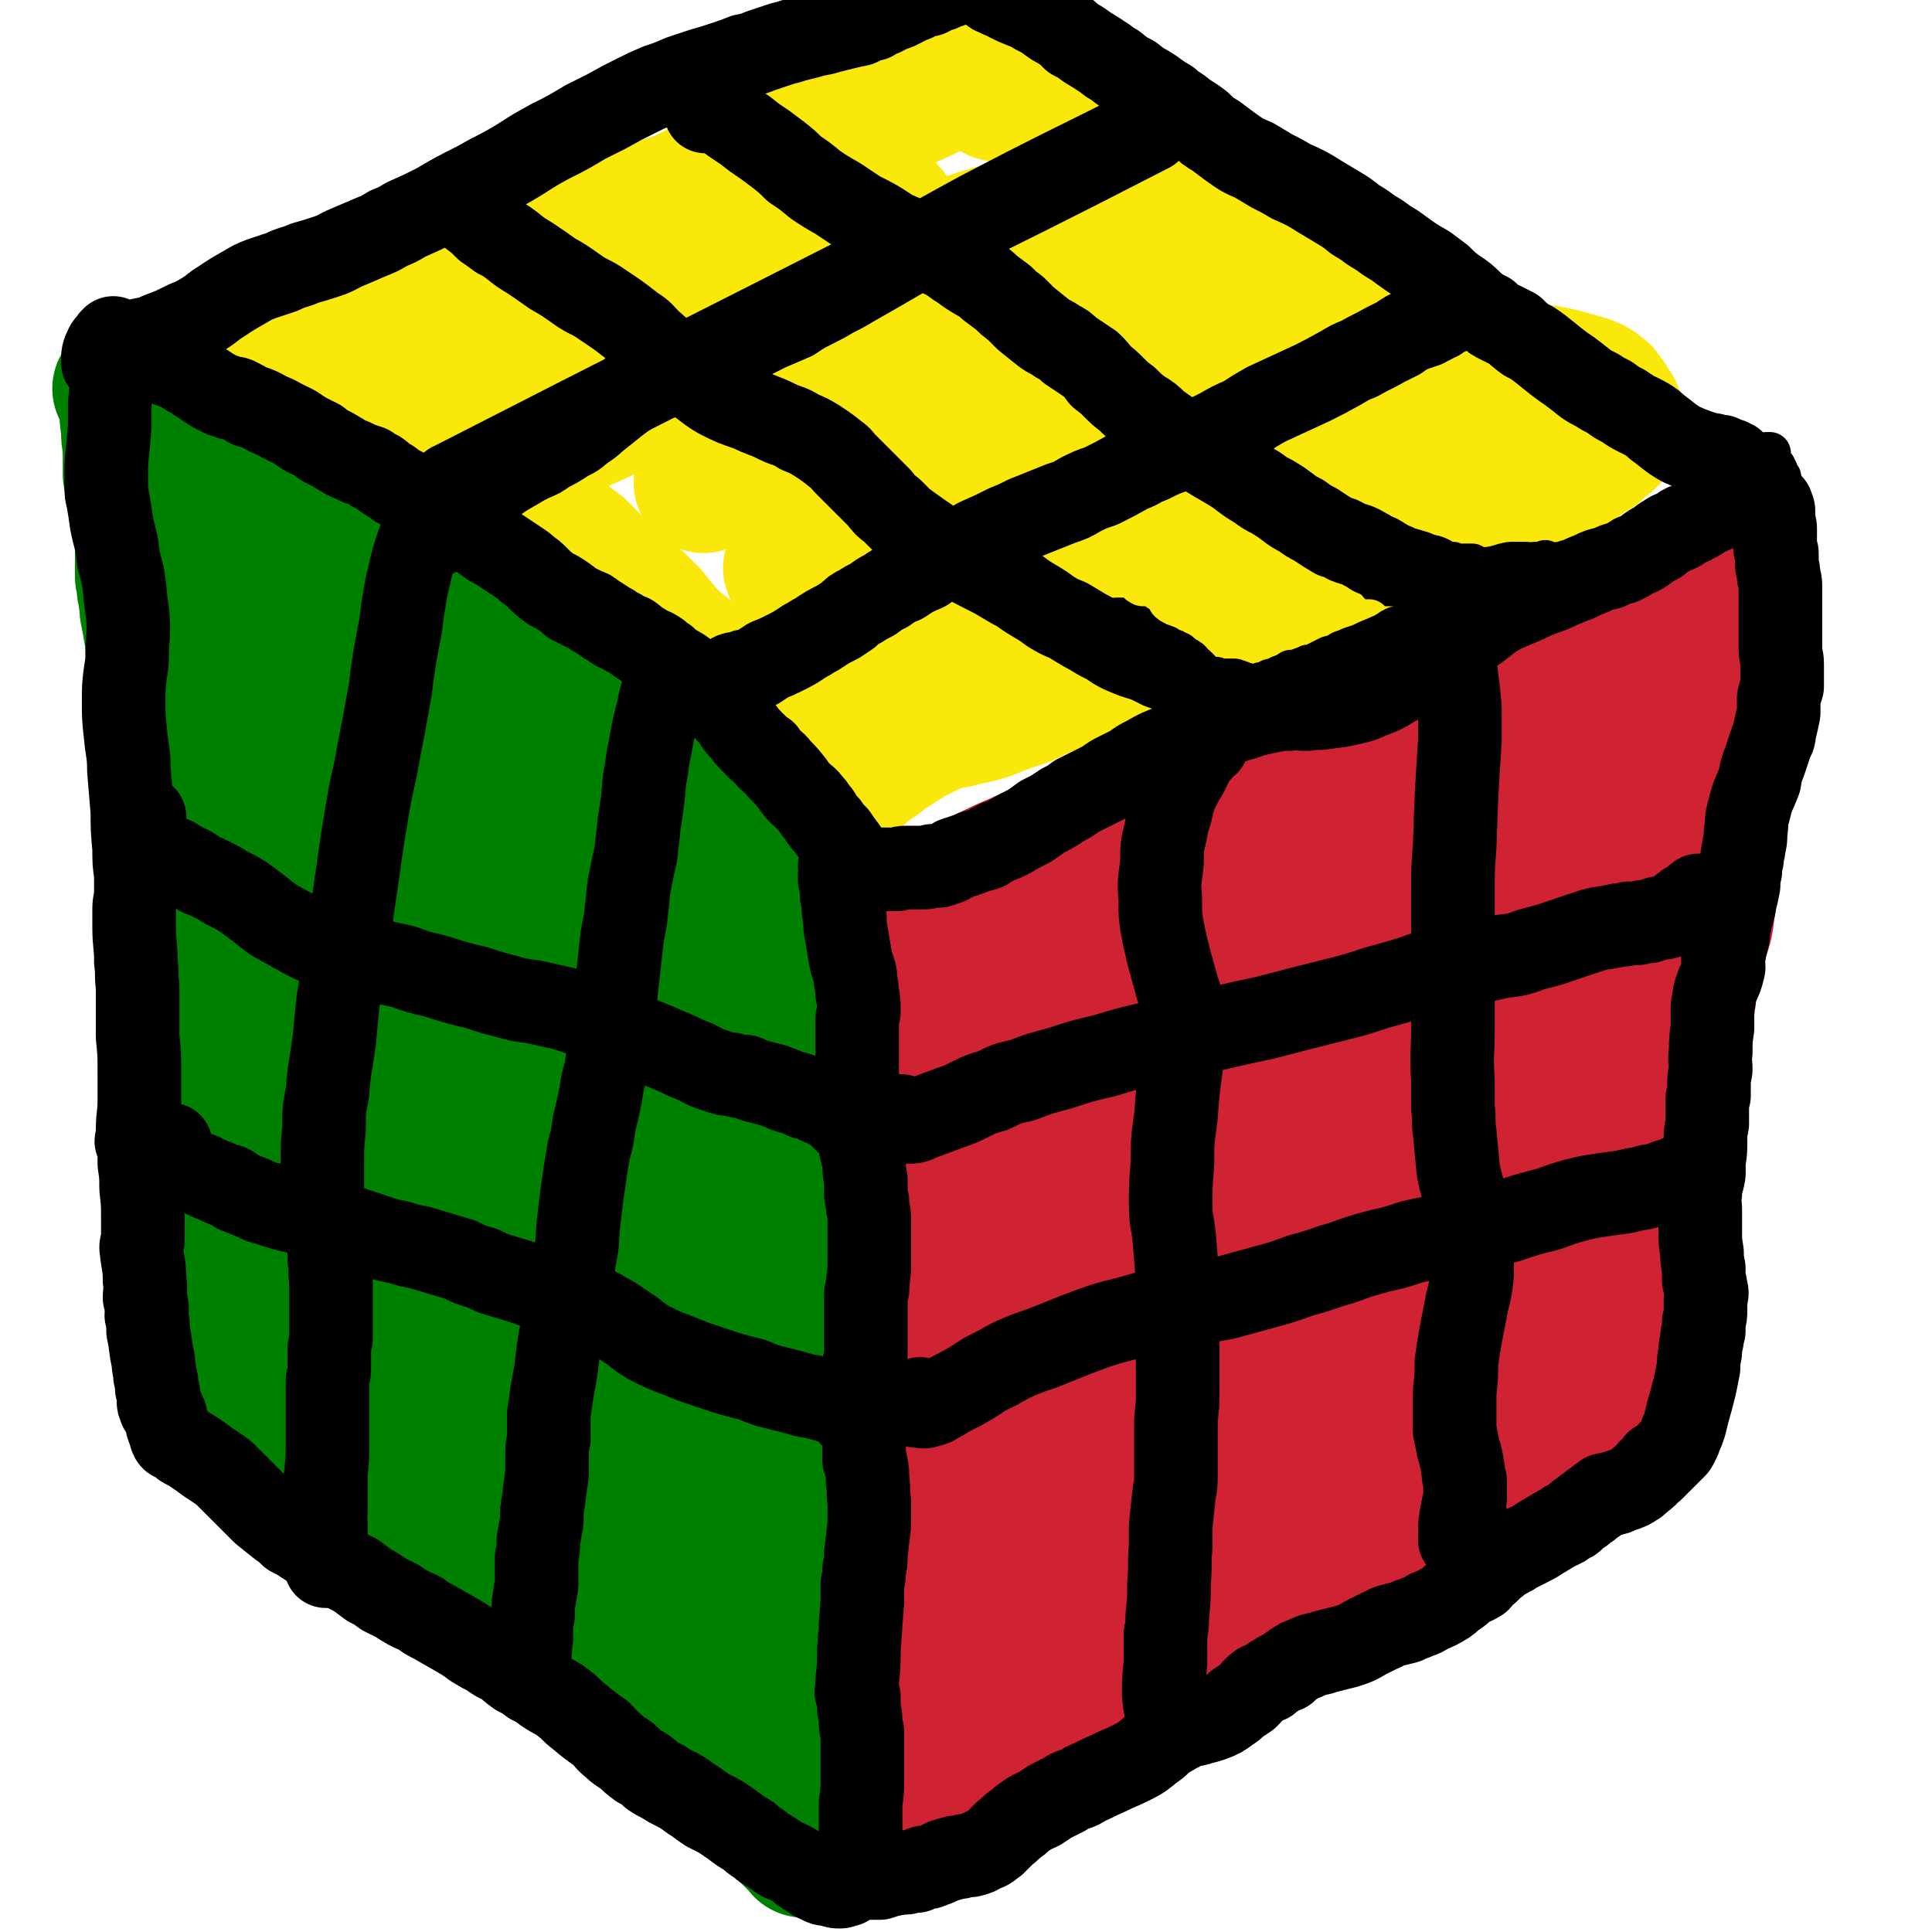
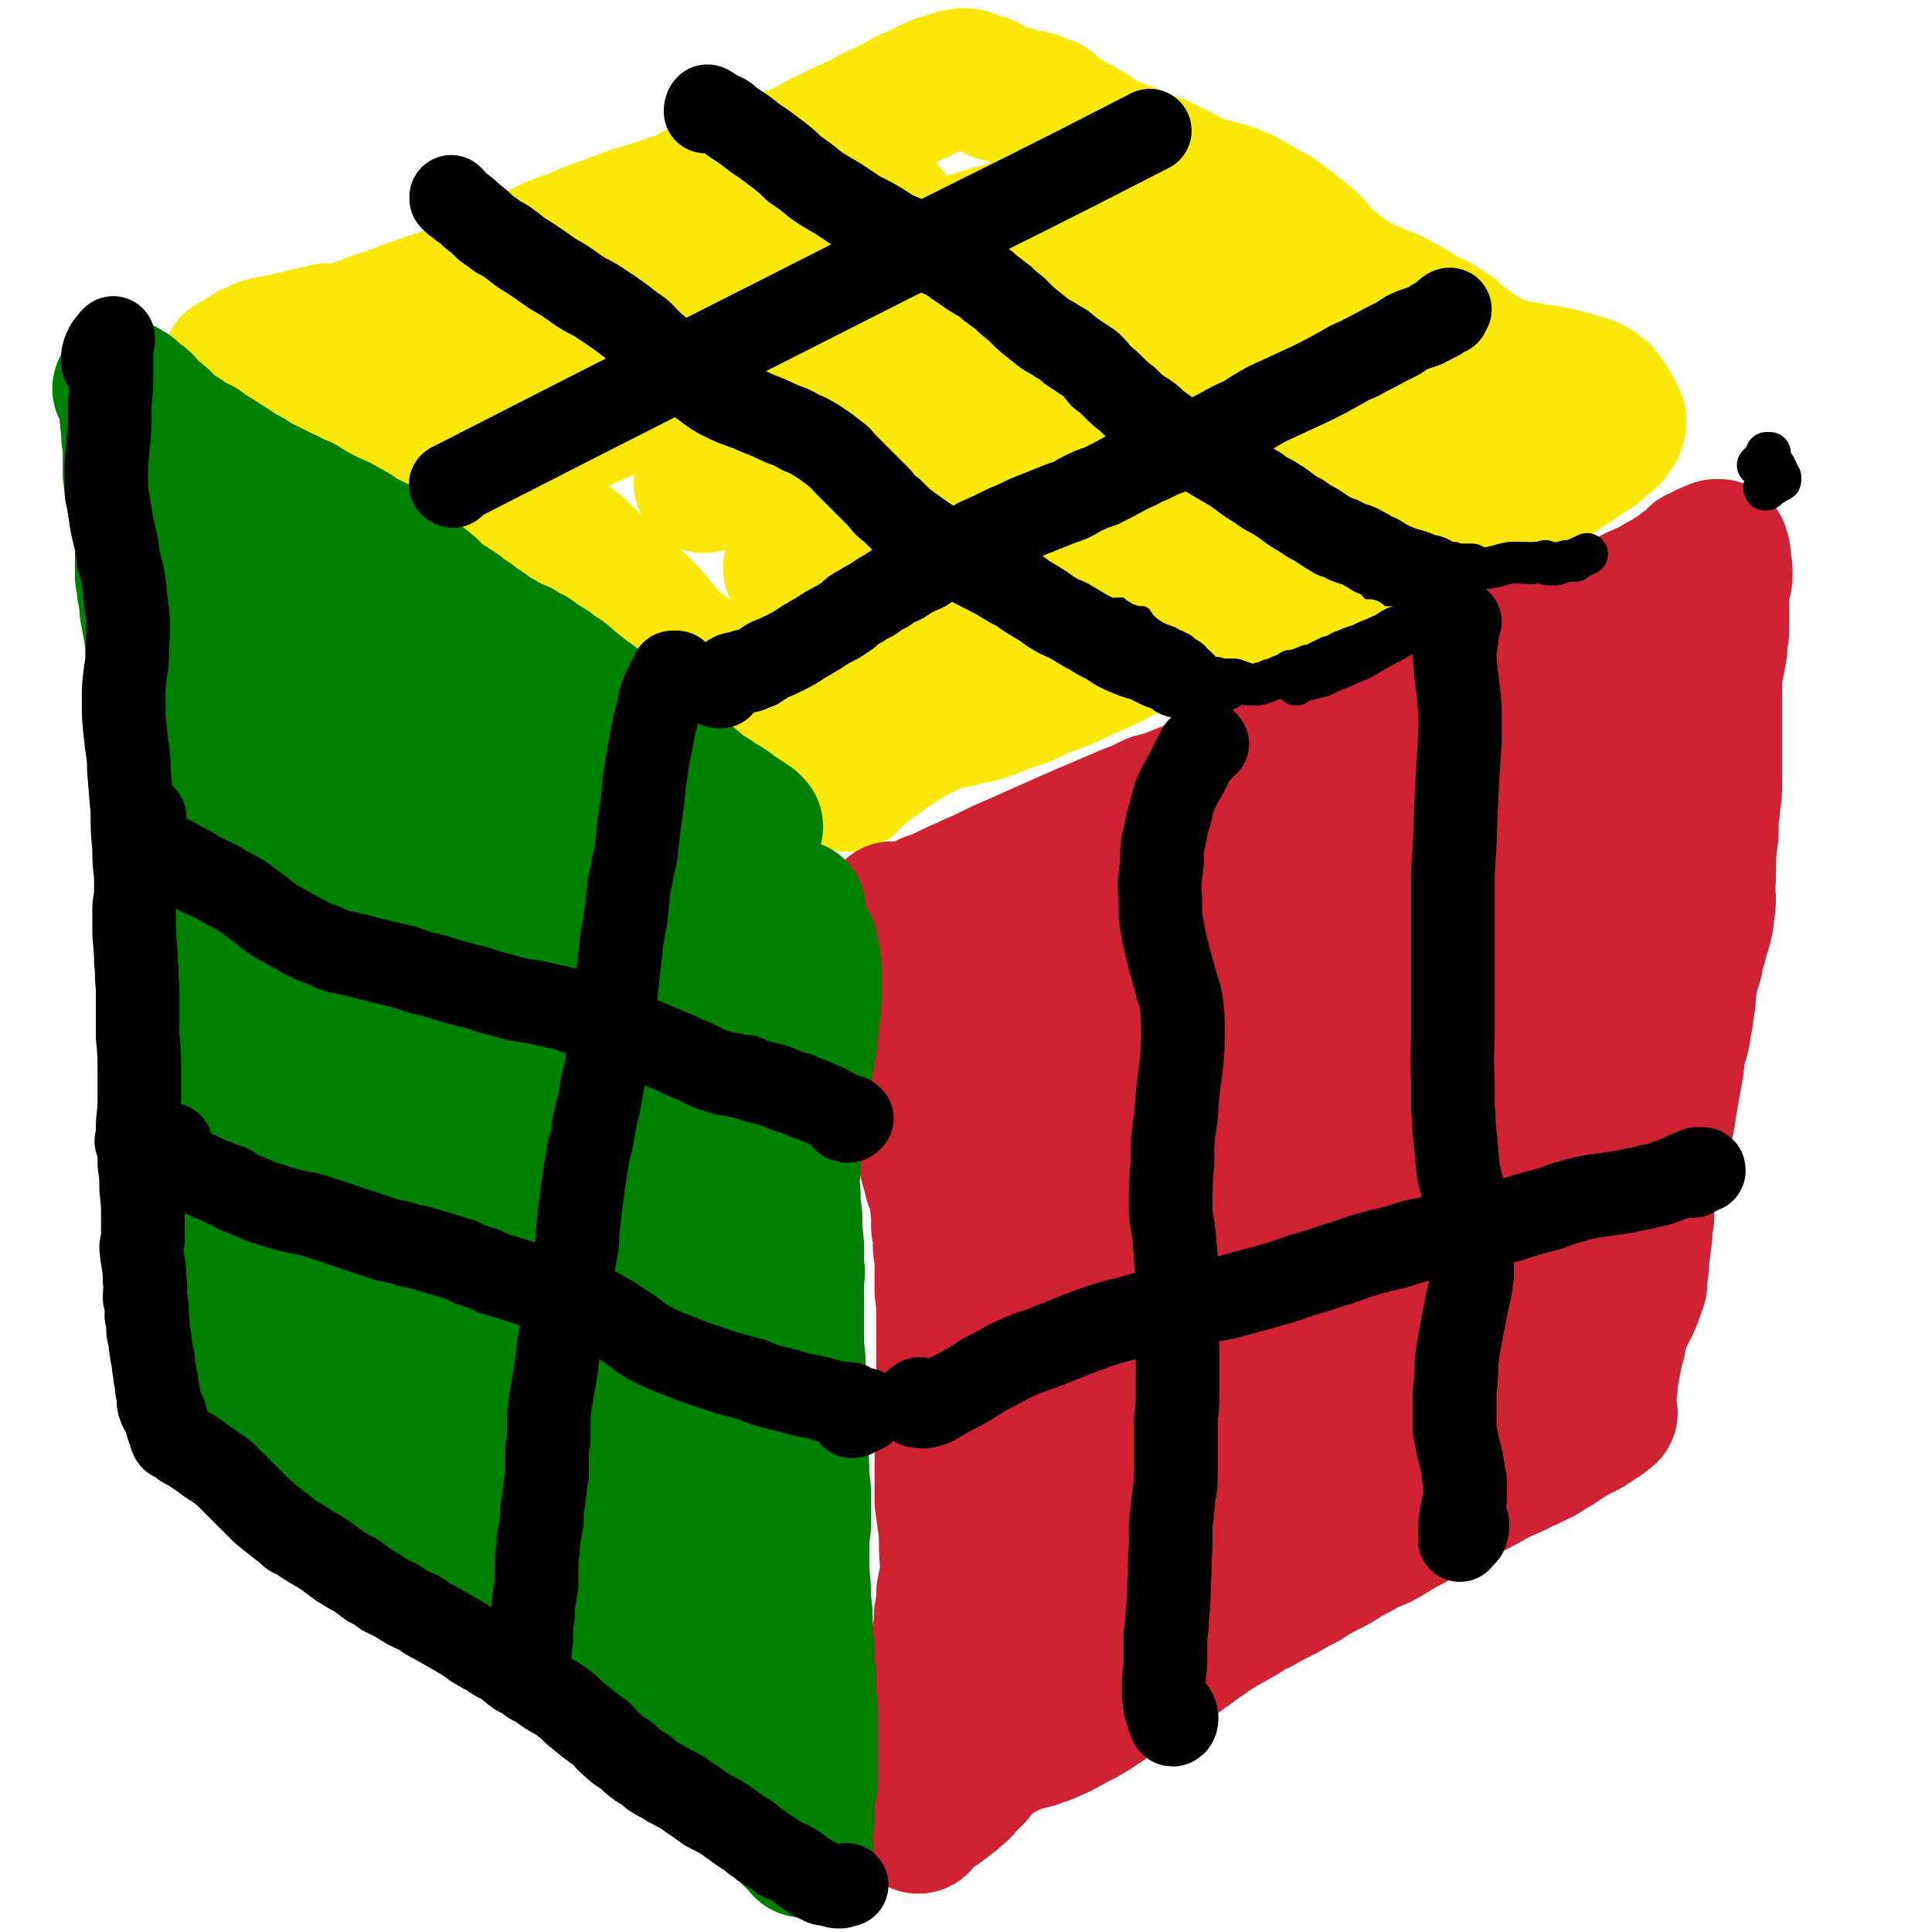
<svg xmlns="http://www.w3.org/2000/svg" viewBox="0 0 1109 1109" version="1.1">
  <g fill="none" stroke="#FAE80B" stroke-width="80" stroke-linecap="round" stroke-linejoin="round">
    <path d="M490,446c0,0 -1,-1 -1,-1 -1,2 -3,4 -2,4 0,0 1,-2 4,-4 6,-6 7,-6 14,-11 3,-3 3,-3 7,-5 6,-4 6,-4 11,-7 4,-2 4,-2 8,-4 4,-2 4,-2 9,-4 4,-2 4,-2 9,-5 5,-2 5,-2 9,-5 4,-2 4,-2 8,-5 3,-3 3,-3 7,-5 6,-5 6,-5 13,-9 6,-4 6,-4 12,-7 6,-4 6,-4 13,-8 9,-6 9,-6 17,-11 5,-3 5,-3 9,-6 5,-2 5,-2 9,-5 4,-2 4,-3 9,-5 4,-2 4,-2 9,-5 3,-2 3,-2 7,-4 6,-3 6,-3 12,-6 4,-2 4,-1 8,-3 6,-3 6,-3 13,-6 5,-3 5,-3 10,-5 5,-3 5,-3 10,-5 5,-2 4,-2 9,-5 5,-2 5,-1 9,-4 5,-1 5,-1 9,-3 6,-3 5,-4 11,-6 4,-2 4,-2 8,-3 3,-2 3,-2 7,-4 5,-2 5,-2 10,-4 8,-3 8,-3 15,-6 3,-2 3,-2 6,-3 3,-1 3,-1 5,-2 3,-1 3,0 6,-1 3,-1 3,-1 7,-2 7,-2 7,-2 13,-4 4,-2 4,-2 8,-3 4,-1 4,-1 9,-3 1,0 1,0 3,0 1,0 1,0 2,-1 2,0 2,0 4,0 2,-1 2,-1 4,-2 1,0 1,0 3,-1 0,0 0,0 1,0 1,-1 1,0 2,-1 1,0 1,0 3,-1 4,-2 4,-2 8,-4 2,-1 2,-1 4,-2 2,-1 2,-1 3,-2 1,-1 1,-1 3,-2 1,-1 1,-1 2,-1 1,0 1,0 1,-1 0,0 0,0 0,0 0,0 0,0 0,0 0,0 0,0 -1,0 0,0 1,0 1,0 0,0 0,-1 0,-1 -1,-2 -1,-2 -2,-3 -1,-1 -1,-1 -2,-3 -1,-1 -1,-1 -2,-2 -2,-2 -2,-2 -4,-3 -2,-1 -2,-1 -5,-3 -2,-1 -2,-1 -4,-1 -2,-2 -2,-2 -4,-3 -3,-1 -3,-1 -6,-3 -3,-1 -3,-1 -5,-3 -2,-1 -2,-1 -5,-3 -2,-1 -2,-1 -5,-3 -2,-1 -3,-1 -5,-3 -2,-1 -2,-1 -5,-3 -3,-2 -2,-2 -5,-4 -3,-2 -3,-2 -5,-4 -2,-2 -2,-2 -4,-3 -4,-3 -4,-3 -8,-5 -3,-1 -3,-1 -6,-2 -2,-2 -2,-2 -5,-4 -2,-1 -2,-1 -5,-3 -2,-1 -3,-1 -5,-2 -2,-2 -2,-2 -5,-3 -3,-1 -3,-1 -7,-3 -2,-1 -2,-1 -5,-2 -3,-1 -3,-1 -6,-3 -3,-2 -3,-2 -7,-4 -2,-2 -2,-2 -5,-4 -2,-2 -2,-2 -4,-3 -2,-2 -2,-2 -4,-4 -2,-2 -2,-2 -4,-4 -1,-2 -1,-2 -3,-4 -2,-2 -2,-2 -5,-4 -2,-2 -2,-2 -4,-3 -3,-3 -3,-3 -6,-5 -5,-4 -5,-4 -11,-7 -6,-4 -6,-3 -12,-7 -4,-1 -4,-1 -7,-3 -9,-3 -10,-2 -18,-5 -8,-3 -8,-4 -16,-8 -3,-1 -3,-1 -6,-3 -3,-1 -3,-1 -6,-2 -4,-1 -4,-1 -7,-3 -4,-1 -4,-1 -7,-3 -4,-1 -4,-1 -7,-2 -3,-2 -3,-2 -6,-3 -5,-3 -5,-3 -9,-6 -2,-1 -2,-1 -5,-3 -3,-1 -3,-1 -6,-3 -2,-1 -2,-1 -3,-2 -1,0 -1,0 -2,-1 -1,0 -1,0 -2,-1 -1,-1 -1,-1 -2,-2 0,0 0,0 -1,-1 0,0 0,0 -1,-1 0,0 0,0 -1,-1 -1,0 -1,0 -1,0 -1,-1 -1,-1 -2,-1 -1,0 -1,0 -2,0 0,-1 0,-1 -1,-1 -1,-1 -1,-1 -2,-1 -2,0 -2,0 -4,-1 -2,0 -2,0 -4,0 -2,-1 -2,-1 -4,-2 -4,-1 -4,-1 -7,-2 -2,0 -2,0 -4,-1 -2,-1 -2,-1 -4,-3 -1,0 -1,0 -2,-1 -1,0 -1,0 -2,0 -1,0 -1,0 -2,-1 -1,0 -1,0 -2,0 -1,-1 -1,-1 -1,-1 -1,0 -1,-1 -2,-1 -1,0 -1,0 -2,0 -1,0 -1,-1 -2,0 -3,0 -3,0 -5,1 -4,1 -4,1 -7,2 -4,1 -4,2 -7,3 -6,3 -6,3 -11,5 -7,4 -7,4 -13,7 -7,3 -7,3 -14,7 -11,5 -11,5 -21,10 -7,3 -7,4 -13,7 -11,4 -11,4 -22,8 -7,3 -7,3 -15,7 -6,2 -6,2 -13,5 -6,2 -6,2 -12,4 -6,3 -5,3 -11,5 -6,2 -6,2 -12,4 -6,2 -7,2 -13,4 -8,3 -8,3 -16,6 -9,3 -9,3 -17,7 -7,2 -7,2 -14,5 -10,5 -10,5 -20,10 -5,3 -5,3 -11,6 -6,3 -6,3 -13,6 -6,2 -6,2 -12,5 -9,3 -9,3 -18,6 -6,2 -6,2 -11,4 -5,2 -5,2 -11,4 -9,3 -9,3 -19,7 -2,0 -2,0 -4,1 -2,0 -2,0 -3,0 -2,0 -2,0 -3,0 -1,0 -1,0 -3,0 -1,0 -1,1 -2,1 -1,0 -1,0 -2,0 -2,0 -2,1 -3,1 -3,1 -3,1 -6,1 -1,1 -1,1 -3,1 -1,0 -1,1 -3,1 -1,0 -1,0 -2,0 -1,0 -1,0 -3,1 -1,0 -1,0 -2,1 -3,0 -3,0 -5,0 -1,0 -1,0 -2,1 -2,0 -2,0 -3,0 -3,1 -3,1 -5,3 -3,0 -3,0 -5,2 -1,1 -1,1 -3,2 -1,1 -1,1 -2,1 -1,1 -1,1 -2,1 0,0 0,0 -1,1 0,0 0,0 -1,0 0,0 0,0 0,0 0,0 0,0 0,0 0,0 0,0 0,0 0,0 0,0 0,0 1,1 1,1 1,1 1,0 1,0 2,1 0,0 0,0 1,1 2,0 2,0 3,1 2,1 2,1 5,2 1,1 1,1 3,2 1,0 1,0 3,1 0,0 0,1 0,1 1,0 1,0 2,0 0,0 0,1 1,1 1,0 2,0 3,0 2,0 2,1 4,1 4,0 4,0 8,1 3,0 3,0 5,0 3,1 3,1 6,1 4,1 4,1 9,3 3,1 3,1 6,2 3,1 3,2 6,3 2,1 2,1 5,2 3,2 3,2 5,3 5,2 5,2 9,5 2,2 2,3 4,5 1,2 1,2 3,5 1,2 1,2 3,4 3,4 3,4 6,7 2,3 2,3 5,5 2,1 2,1 5,3 2,2 2,2 5,3 3,2 3,2 5,3 3,2 3,2 6,3 5,3 5,3 9,5 4,2 4,2 7,4 5,2 5,2 11,5 3,2 3,2 7,3 4,2 4,2 8,4 3,1 3,1 7,3 3,2 3,2 7,3 3,2 3,2 6,4 4,3 4,3 8,6 2,2 2,2 4,4 2,2 2,2 4,5 3,3 3,3 6,6 2,2 2,2 5,3 2,2 2,2 4,4 3,2 3,2 5,4 3,3 3,2 6,5 3,3 3,3 6,6 3,3 2,3 5,6 4,5 4,5 8,9 3,3 3,3 6,5 5,4 5,4 10,8 2,2 2,2 5,4 3,2 3,2 6,3 2,2 2,2 4,4 2,1 2,1 4,3 2,1 2,1 4,3 3,3 3,3 7,5 3,2 3,2 6,3 3,2 3,2 7,3 5,2 5,2 10,4 3,1 4,0 7,0 5,1 5,1 9,1 4,0 4,-1 9,-2 4,-1 4,-1 8,-2 4,-1 4,-1 8,-3 5,-2 5,-2 11,-4 5,-2 5,-2 9,-5 6,-3 6,-2 12,-6 10,-5 10,-5 19,-10 7,-4 7,-4 14,-8 8,-5 8,-5 16,-9 8,-5 9,-5 17,-10 9,-5 9,-5 18,-10 9,-6 9,-7 19,-13 17,-11 17,-11 34,-22 14,-9 14,-9 29,-17 23,-13 24,-13 47,-26 16,-10 17,-9 33,-19 15,-8 14,-9 29,-17 11,-6 11,-6 22,-12 5,-3 5,-2 11,-5 1,0 1,0 2,-1 0,0 0,0 0,0 -6,1 -6,1 -13,3 -11,2 -11,3 -22,6 -24,7 -25,6 -49,14 -21,6 -20,7 -41,14 -22,8 -22,9 -45,17 -21,8 -21,9 -43,17 -19,7 -19,7 -38,15 -16,6 -16,6 -32,12 -13,5 -13,5 -26,9 -10,4 -11,3 -22,6 -2,1 -3,1 -4,1 0,0 2,0 3,-1 5,-2 5,-2 9,-4 10,-5 10,-5 18,-11 13,-7 13,-7 25,-14 17,-11 17,-10 34,-21 22,-14 22,-14 44,-28 25,-16 25,-17 50,-33 29,-19 29,-19 59,-38 9,-6 9,-5 18,-12 3,-2 6,-3 6,-4 0,0 -3,1 -6,2 -10,3 -11,3 -21,7 -19,8 -19,9 -37,17 -23,10 -23,10 -45,20 -24,12 -24,12 -48,24 -26,14 -26,15 -51,30 -34,19 -34,19 -67,40 -13,8 -13,8 -25,16 -7,5 -8,6 -13,9 0,1 2,1 3,0 6,-2 6,-2 12,-6 12,-7 12,-7 24,-15 16,-11 16,-11 32,-21 19,-12 19,-12 38,-24 26,-17 26,-17 53,-34 13,-9 13,-8 26,-17 10,-6 11,-6 20,-13 11,-8 12,-8 22,-18 4,-3 4,-4 6,-9 1,-3 2,-5 0,-8 -3,-4 -4,-5 -9,-5 -11,-2 -12,-1 -23,1 -17,4 -17,4 -33,10 -20,7 -20,7 -39,16 -32,15 -32,15 -63,31 -20,10 -20,10 -40,21 -24,13 -24,13 -49,26 -10,5 -10,5 -20,11 -5,2 -5,2 -10,5 0,0 -2,1 -1,0 2,-2 3,-2 6,-5 8,-7 8,-7 15,-14 11,-10 11,-10 22,-19 23,-18 22,-19 46,-36 43,-29 44,-28 88,-56 10,-6 10,-6 20,-12 5,-3 5,-3 10,-7 2,-1 2,-1 3,-2 0,-1 0,-1 -1,-1 -3,0 -4,-1 -7,0 -37,10 -37,9 -73,22 -34,13 -33,14 -66,29 -24,11 -24,11 -47,23 -22,11 -21,11 -43,22 -16,8 -16,9 -32,16 -11,5 -11,5 -21,10 -5,2 -5,2 -10,3 -1,0 -2,0 -1,0 6,-6 7,-7 14,-13 12,-9 12,-9 24,-17 16,-10 16,-10 33,-20 26,-15 26,-15 53,-29 25,-14 25,-14 51,-28 6,-4 6,-4 13,-8 3,-3 3,-3 7,-6 2,-1 3,-1 3,-3 0,-2 -1,-4 -3,-4 -4,-2 -5,-2 -10,-1 -10,0 -10,0 -19,3 -25,9 -25,10 -49,21 -20,9 -20,10 -40,21 -19,10 -19,10 -38,19 -15,8 -15,8 -30,16 -11,5 -12,5 -23,11 -6,3 -6,3 -12,7 -3,1 -4,1 -5,4 0,1 1,3 2,3 5,1 5,-1 10,-1 " />
    <path d="M540,306c0,0 0,-1 -1,-1 -5,0 -5,0 -11,1 -5,0 -6,-1 -9,2 -9,5 -8,7 -16,14 -12,13 -12,13 -24,27 -6,8 -6,8 -13,16 -4,5 -4,5 -7,11 -2,2 -2,3 -2,6 -1,2 0,2 0,4 0,4 0,4 1,7 2,7 1,7 4,14 2,4 2,5 5,8 4,5 5,6 10,8 4,1 5,0 9,0 6,-1 5,-1 11,-3 4,-1 4,-1 9,-2 4,-1 4,-1 8,-2 4,0 4,0 8,-1 4,0 4,0 8,0 7,-1 7,-1 13,-2 5,-1 5,0 10,-2 6,-1 6,-1 13,-3 5,-2 5,-2 10,-4 6,-2 6,-2 12,-4 6,-3 6,-3 13,-6 9,-3 9,-3 17,-7 9,-4 9,-4 18,-8 9,-5 9,-5 18,-9 12,-6 13,-6 25,-12 8,-3 8,-3 16,-6 12,-5 12,-5 23,-10 8,-3 7,-3 15,-7 7,-3 7,-3 14,-6 7,-3 7,-3 14,-6 6,-3 6,-3 12,-5 5,-2 5,-1 10,-3 6,-2 6,-1 11,-3 9,-3 9,-3 18,-6 7,-2 7,-3 13,-5 11,-4 11,-4 21,-9 10,-4 10,-4 21,-9 4,-1 5,-1 9,-3 4,-2 4,-2 7,-3 4,-2 4,-2 9,-4 4,-3 4,-2 7,-5 4,-2 4,-2 8,-5 1,-1 1,-1 3,-2 2,-2 2,-1 5,-3 2,-2 1,-2 3,-3 2,-2 2,-2 4,-3 0,0 0,-1 1,-1 0,-1 1,-1 1,-1 1,-1 1,-1 1,-2 1,-1 1,-1 2,-2 0,-2 0,-2 1,-3 0,-1 0,-1 0,-2 -1,-2 -1,-2 -2,-4 0,-1 0,-1 -1,-2 -1,-1 -1,-1 -2,-2 -1,-2 0,-2 -1,-3 -2,-2 -2,-2 -3,-4 -2,-1 -2,-2 -4,-3 -4,-2 -4,-2 -8,-3 -10,-3 -10,-3 -20,-5 -10,-1 -10,-2 -19,-3 -17,-1 -17,-2 -34,-2 -10,0 -10,1 -21,2 -10,1 -10,1 -21,3 " />
  </g>
  <g fill="none" stroke="#CF2233" stroke-width="80" stroke-linecap="round" stroke-linejoin="round">
    <path d="M513,524c0,0 0,-1 -1,-1 0,0 1,0 1,1 1,0 0,1 1,1 2,0 2,0 4,-1 3,-1 3,-1 7,-2 4,-2 4,-2 8,-4 6,-2 6,-2 12,-5 6,-3 7,-3 13,-6 12,-5 12,-6 24,-11 9,-4 9,-4 18,-8 9,-4 9,-4 18,-8 14,-6 14,-6 28,-12 8,-3 8,-3 16,-7 8,-2 8,-2 15,-5 8,-3 8,-3 15,-6 8,-3 8,-3 15,-6 7,-3 7,-3 14,-6 11,-5 11,-5 21,-10 7,-3 7,-3 13,-6 6,-2 6,-2 13,-5 9,-4 9,-4 19,-9 6,-3 6,-3 13,-7 7,-3 6,-3 13,-7 6,-3 6,-3 13,-5 6,-3 6,-3 12,-5 7,-2 7,-2 13,-4 9,-3 9,-3 19,-6 5,-2 5,-2 10,-4 4,-2 4,-2 8,-3 4,-2 4,-3 8,-5 3,-1 3,-1 6,-3 2,-1 2,-1 5,-3 3,-1 3,-1 7,-2 4,-2 3,-2 7,-4 5,-2 5,-2 10,-4 8,-4 8,-4 15,-7 4,-2 4,-2 7,-4 2,-1 2,-1 4,-2 3,-2 3,-2 6,-4 2,-1 2,-1 4,-3 2,-1 2,-1 3,-2 2,-1 1,-1 3,-2 0,-1 0,-1 1,-2 0,0 0,0 0,0 0,0 0,0 0,0 1,0 1,0 1,0 2,-1 2,-1 3,-2 1,0 1,-1 3,-1 0,0 0,0 1,0 0,-1 0,-1 1,-1 0,0 0,0 1,0 1,0 1,0 1,-1 0,0 1,0 1,0 0,0 0,0 0,0 0,1 -1,0 -1,0 1,0 1,0 2,0 0,0 0,0 0,0 0,0 0,0 0,0 0,1 -1,0 -1,0 0,0 1,1 1,2 1,1 1,1 1,2 0,1 0,1 0,3 1,4 1,4 1,8 0,4 -1,4 -2,7 0,5 0,5 0,11 0,3 0,3 0,7 0,4 0,4 0,8 -1,5 -1,5 -1,9 -1,6 -1,6 -2,11 -1,5 -1,5 -1,11 0,6 0,6 0,13 0,5 0,5 0,9 0,4 0,4 0,8 0,8 0,8 0,15 0,5 0,5 0,11 0,5 0,5 -1,11 0,5 -1,5 -1,11 -1,5 -1,5 -2,10 -1,5 -1,5 -2,11 -1,5 -1,5 -2,11 -2,8 -2,8 -4,17 -2,6 -2,6 -3,12 -3,9 -4,9 -7,19 -2,6 -2,6 -5,13 -2,7 -2,7 -5,14 -2,6 -2,6 -5,13 -2,7 -2,7 -5,14 -2,5 -2,5 -4,11 -3,8 -2,8 -4,15 -1,5 -1,5 -2,10 -1,5 -1,5 -2,10 -1,7 -1,7 -2,14 -1,4 -1,4 -2,8 0,4 0,4 -1,8 -1,4 -1,4 -2,8 -1,4 -1,4 -2,9 -1,4 -1,4 -2,9 -2,6 -2,6 -3,13 -1,4 -1,4 -2,9 -1,4 -1,4 -1,8 -1,4 0,4 -1,8 0,2 0,2 0,4 0,2 0,2 0,3 0,3 0,3 0,5 -1,3 -1,3 -1,6 0,3 0,3 0,6 0,3 0,3 0,5 0,3 -1,3 0,5 0,1 0,1 0,2 1,2 0,2 0,4 0,1 0,1 0,3 0,2 1,2 0,4 0,2 0,2 -1,4 0,1 0,1 0,2 0,1 0,1 0,1 0,0 0,0 0,0 0,0 0,0 0,0 1,1 0,0 0,0 0,0 0,0 0,0 0,0 0,0 0,0 0,0 -1,0 -1,1 -2,1 -2,0 -4,1 -3,2 -3,2 -5,4 -4,3 -4,3 -8,5 -5,4 -5,4 -10,7 -8,5 -8,5 -17,10 -5,3 -5,3 -11,5 -9,4 -9,4 -17,7 -6,3 -6,2 -11,5 -5,2 -5,2 -10,4 -6,2 -6,2 -11,5 -6,3 -6,3 -12,6 -6,3 -6,3 -12,6 -6,2 -6,2 -11,5 -6,3 -6,3 -12,6 -4,1 -4,1 -7,2 -5,2 -5,2 -9,5 -4,2 -4,2 -8,5 -4,3 -4,3 -8,6 -5,4 -5,4 -10,7 -4,4 -4,4 -9,7 -5,3 -5,3 -9,6 -5,3 -5,3 -10,7 -8,4 -8,4 -16,9 -7,5 -7,5 -13,9 -4,3 -4,3 -7,6 -3,2 -3,2 -6,4 -2,1 -3,1 -5,3 -3,2 -3,2 -6,4 -4,2 -4,2 -7,5 -4,3 -4,3 -8,6 -5,5 -5,5 -10,10 -3,2 -3,2 -6,4 -3,2 -3,2 -5,4 -4,3 -4,3 -8,6 -3,2 -3,2 -6,4 -3,2 -3,2 -5,4 -3,2 -3,2 -5,4 -3,2 -3,2 -5,4 -2,2 -2,2 -4,4 -3,3 -3,3 -6,7 -2,2 -2,2 -5,5 -2,2 -2,3 -5,5 -2,2 -2,2 -6,5 -2,1 -2,1 -4,3 -2,1 -3,1 -5,3 -2,2 -2,2 -4,4 -1,1 -1,1 -2,2 -1,1 0,1 -1,1 0,0 0,0 0,0 0,0 0,0 0,-1 0,0 0,0 0,0 0,-1 0,-1 0,-2 1,-4 1,-4 1,-7 1,-6 1,-6 1,-11 1,-5 1,-5 1,-9 0,-5 0,-5 0,-9 0,-3 -1,-3 0,-6 0,-6 0,-6 1,-11 1,-7 1,-6 3,-13 3,-21 3,-21 7,-42 1,-6 0,-6 1,-11 1,-6 1,-6 1,-11 1,-5 1,-5 2,-10 0,-5 0,-5 1,-11 1,-7 1,-7 2,-15 2,-11 2,-11 3,-22 1,-5 1,-5 1,-10 0,-4 0,-4 0,-8 0,-2 0,-2 0,-4 0,-3 0,-3 0,-5 0,-4 0,-4 0,-8 1,-6 1,-6 1,-12 0,-5 0,-5 0,-11 0,-5 0,-5 0,-9 0,-7 0,-7 0,-13 0,-4 -1,-4 -1,-8 0,-9 0,-9 0,-17 0,-5 0,-6 0,-11 -1,-5 -1,-5 -1,-10 -1,-3 -1,-3 -1,-7 0,-3 0,-3 -1,-5 0,-2 0,-2 0,-5 0,-3 0,-3 0,-5 1,-7 1,-7 2,-13 0,-5 0,-5 0,-10 1,-9 1,-9 1,-17 0,-4 -1,-4 -1,-8 -1,-3 -1,-3 -1,-6 0,-2 0,-2 -1,-5 0,-3 0,-3 0,-5 -1,-3 -1,-3 -1,-6 0,-3 -1,-3 -1,-6 0,-3 0,-3 0,-7 0,-1 0,-1 0,-3 0,-3 0,-3 1,-7 0,-2 0,-2 0,-5 0,-2 0,-2 0,-5 1,-3 0,-3 0,-5 0,-4 1,-4 0,-7 0,-3 0,-3 -1,-5 0,-2 0,-2 0,-4 -1,-3 -1,-3 -2,-6 -1,-2 -1,-2 -1,-5 0,-3 -1,-3 -1,-7 0,-3 0,-3 0,-6 0,-2 0,-2 0,-4 0,-1 0,-1 -1,-3 0,-1 0,-1 0,-2 0,-1 0,-1 0,-2 -1,0 -1,0 -1,-1 0,-1 0,-1 0,-2 0,0 0,0 0,-1 0,0 0,0 0,0 0,0 0,0 0,0 0,0 0,0 0,0 0,0 0,0 0,0 0,0 0,-1 -1,-1 0,1 1,1 1,2 0,2 0,2 -1,3 0,4 0,4 -1,9 0,4 0,4 0,8 -1,6 -1,6 -2,13 -1,6 -1,6 -2,11 -1,6 -1,6 -2,12 -2,12 -2,12 -3,23 -1,5 -1,5 -1,10 1,12 1,13 3,25 1,9 2,9 4,18 1,2 1,2 2,5 1,3 1,3 1,6 1,3 0,3 1,7 0,4 0,4 0,8 1,5 1,5 1,9 0,4 0,4 1,8 0,5 0,5 0,11 0,4 0,4 0,9 1,8 1,8 1,16 0,5 0,5 0,11 0,7 0,7 0,14 0,8 0,8 0,15 0,7 0,7 0,14 0,7 0,7 0,14 -1,11 -1,11 -1,22 0,7 0,7 0,15 1,7 1,7 2,14 1,10 0,10 1,20 1,5 1,5 2,10 0,3 0,3 0,6 0,2 0,2 0,5 0,4 -1,4 -1,7 -1,4 -1,4 -2,9 -1,10 -1,10 -2,20 -1,2 -1,2 -1,5 0,3 0,3 0,6 0,2 0,2 0,4 1,3 1,3 2,6 0,3 0,3 0,6 0,3 0,3 1,5 0,2 0,2 1,3 0,1 1,1 2,0 2,-1 2,-2 4,-4 5,-4 5,-4 9,-8 8,-9 7,-9 16,-17 6,-7 6,-7 14,-13 8,-8 8,-7 16,-15 9,-7 9,-7 17,-15 9,-8 8,-8 17,-16 7,-6 7,-7 15,-13 8,-6 9,-6 18,-10 6,-3 7,-2 13,-4 10,-2 10,-1 20,-5 20,-8 20,-8 40,-17 15,-7 15,-7 29,-14 12,-7 12,-7 24,-13 18,-10 18,-10 36,-21 8,-4 8,-4 16,-9 10,-7 10,-7 20,-14 2,-2 2,-2 4,-3 1,0 1,-1 0,-1 0,0 0,0 0,0 -3,2 -3,2 -5,4 -5,3 -5,3 -10,6 -6,4 -6,4 -13,7 -9,4 -9,4 -18,8 -11,5 -11,5 -21,10 -17,7 -17,7 -34,15 -11,5 -11,5 -22,10 -15,7 -15,7 -29,15 -9,4 -8,5 -16,9 -6,4 -6,4 -11,7 -3,2 -3,2 -5,3 -1,0 -1,0 -1,1 0,0 0,0 0,0 0,0 0,0 1,0 4,-2 4,-2 9,-4 6,-2 6,-3 12,-5 8,-4 8,-4 15,-7 13,-6 13,-6 26,-12 9,-4 9,-4 18,-9 9,-4 9,-4 17,-8 8,-4 8,-4 16,-7 7,-3 7,-3 14,-6 6,-3 6,-3 12,-6 7,-3 7,-3 14,-6 5,-2 5,-3 10,-5 7,-3 7,-3 13,-5 3,-2 3,-2 6,-3 3,0 3,0 5,-1 3,0 3,0 6,-1 2,-1 2,-1 5,-2 3,-1 3,-1 6,-2 4,-1 4,-1 7,-3 4,-2 4,-2 8,-4 1,-1 1,-1 3,-1 1,-1 1,-1 3,-1 0,0 0,0 1,-1 1,0 1,0 2,0 1,-1 1,-1 2,-2 2,-1 2,-1 3,-3 1,-1 1,-1 2,-1 1,-1 1,-1 1,-1 0,0 0,0 0,0 0,0 0,0 0,0 0,0 0,0 0,0 0,0 0,0 0,0 0,0 0,0 -1,-1 0,0 1,1 1,0 1,-1 1,-1 2,-2 2,-3 1,-3 3,-6 2,-4 2,-4 4,-8 2,-5 2,-5 4,-11 0,-2 0,-2 0,-5 1,-4 1,-4 1,-8 1,-8 1,-8 2,-16 0,-5 0,-5 1,-9 0,-5 0,-5 0,-10 1,-5 1,-5 1,-10 1,-5 1,-5 2,-9 1,-6 1,-5 2,-11 2,-8 2,-8 3,-17 1,-4 1,-4 2,-8 0,-3 0,-3 1,-7 1,-4 1,-4 2,-8 2,-4 2,-4 3,-9 1,-6 2,-6 3,-12 2,-9 3,-9 4,-19 1,-5 1,-5 1,-10 0,-5 -1,-5 -1,-9 0,-2 -1,-2 -1,-4 0,-3 0,-3 0,-6 0,-5 0,-5 1,-10 0,-6 1,-6 1,-11 1,-4 1,-4 1,-9 0,-3 0,-3 0,-5 -1,-3 -1,-3 -2,-6 -1,-2 -1,-2 -1,-4 -1,-4 -1,-4 -1,-7 -1,-6 -1,-6 -2,-13 0,-3 0,-3 -1,-7 0,-2 0,-2 -1,-4 0,-1 0,-1 -1,-2 0,-1 0,-1 0,-2 -1,-1 -1,-1 -1,-2 0,-3 -1,-3 0,-7 1,-3 1,-3 2,-6 1,-4 1,-4 2,-7 0,-4 0,-4 0,-8 0,-2 0,-2 0,-4 0,-2 0,-2 0,-4 0,-3 0,-3 1,-5 0,-3 0,-3 0,-5 0,-2 0,-2 0,-4 0,-2 0,-2 0,-4 0,-2 1,-1 1,-3 0,-1 0,-1 0,-3 0,-1 0,-1 0,-1 0,-1 0,-1 0,-1 0,-1 0,-1 0,-1 0,-1 0,-1 0,-1 0,-1 0,-1 0,-2 1,-1 1,-1 1,-3 0,-2 0,-2 1,-5 0,-1 0,-1 0,-3 0,-2 0,-2 0,-4 0,-1 0,-1 0,-3 0,-1 -1,-1 -1,-3 0,-1 0,-1 0,-2 0,-1 0,-1 0,-2 0,-1 0,-1 0,-2 0,-1 0,-1 0,-2 0,-1 -1,-1 0,-1 0,0 0,0 1,0 0,0 0,0 0,0 0,0 -1,-1 -1,0 0,0 1,1 1,3 0,2 0,2 0,5 -1,6 -1,6 -1,11 0,7 0,7 0,13 0,8 0,8 1,16 1,5 1,5 2,9 1,3 1,3 2,6 2,5 2,5 4,10 2,3 2,3 3,7 2,3 2,3 2,7 1,4 1,5 1,9 0,4 0,4 0,9 0,5 -1,5 -1,9 -1,12 0,12 -1,24 0,5 1,5 0,11 -1,9 -1,9 -4,18 -1,6 -2,6 -3,13 -2,6 -2,6 -3,11 -1,6 -1,6 -2,11 -1,4 -1,4 -1,9 -1,4 -1,4 -1,9 -1,6 -2,6 -3,11 -1,10 -1,10 -3,20 -1,6 -1,6 -2,12 -1,7 -1,7 -3,15 -1,3 -1,3 -2,7 -1,4 -1,4 -2,7 -1,5 -1,5 -2,9 -2,5 -2,5 -3,9 -1,4 -1,4 -2,8 -2,6 -2,6 -3,11 -1,3 -2,3 -3,7 -1,3 -1,3 -1,6 -1,5 -1,5 -2,9 -1,4 -1,4 -1,8 -1,3 -1,3 -2,7 0,4 0,4 -1,7 0,3 0,3 0,6 0,3 0,3 -1,5 0,4 0,4 0,7 0,2 0,2 -1,4 0,3 0,3 -1,5 -1,5 -1,5 -2,10 -1,2 0,2 -1,5 -1,3 -1,3 -1,5 0,2 0,2 0,4 -1,2 -1,2 -1,3 0,1 0,1 0,3 0,1 0,1 0,3 0,1 0,1 0,3 0,1 0,1 0,2 0,1 0,1 0,1 0,0 0,0 0,0 1,1 0,0 0,0 0,0 1,0 1,0 0,0 0,0 0,0 0,0 0,0 0,0 -3,2 -2,2 -4,3 -3,2 -3,2 -6,4 -3,2 -3,2 -6,3 -5,3 -5,3 -10,6 -4,3 -4,3 -8,5 -4,3 -4,3 -9,5 -5,3 -5,2 -10,5 -7,3 -7,3 -13,6 -5,3 -5,3 -11,6 -8,4 -8,4 -16,8 -5,3 -5,3 -10,6 -8,4 -7,4 -15,8 -5,3 -5,3 -10,6 -5,3 -5,2 -11,5 -5,3 -5,3 -11,6 -6,4 -6,4 -12,7 -6,3 -6,3 -12,7 -6,3 -6,3 -11,6 -8,4 -8,4 -15,8 -5,2 -5,2 -9,5 -7,4 -7,4 -14,8 -5,3 -5,3 -9,6 -5,3 -5,4 -10,7 -4,3 -4,3 -8,6 -4,3 -4,3 -8,6 -5,3 -5,3 -9,6 -8,5 -8,5 -17,9 -6,4 -6,4 -12,8 -5,3 -5,3 -11,6 -7,4 -7,4 -14,7 -4,2 -4,1 -8,3 -4,1 -4,1 -8,2 -3,1 -3,1 -6,2 -3,2 -3,2 -7,4 -3,2 -3,2 -7,4 -3,1 -3,2 -6,3 -2,1 -2,1 -4,2 0,0 -1,0 -1,0 0,0 0,0 0,-1 0,-1 0,-1 0,-2 1,-3 1,-3 2,-6 2,-5 2,-5 5,-11 3,-9 3,-8 7,-17 5,-12 5,-12 10,-23 7,-18 7,-18 14,-35 5,-11 4,-11 9,-21 5,-13 5,-14 11,-26 13,-24 13,-24 28,-47 14,-22 14,-21 29,-42 17,-22 17,-22 34,-43 14,-16 13,-17 28,-32 7,-9 7,-9 16,-16 6,-5 7,-5 13,-8 8,-5 8,-5 17,-9 4,-3 4,-3 8,-5 1,-1 3,-3 3,-3 -4,4 -7,5 -13,11 -14,14 -14,14 -28,29 -18,20 -18,20 -36,40 -29,34 -29,34 -58,68 -10,13 -11,12 -20,26 -9,11 -9,11 -16,24 -1,2 -1,5 1,6 7,1 10,1 18,-2 15,-4 15,-5 29,-13 18,-9 18,-9 36,-20 17,-10 17,-10 34,-22 17,-13 17,-13 33,-26 17,-14 17,-14 33,-30 17,-16 18,-16 33,-34 23,-26 23,-26 44,-54 7,-9 7,-10 13,-20 2,-2 2,-4 2,-5 0,-1 0,0 -1,1 -16,18 -17,17 -32,35 -11,14 -10,15 -20,30 -7,12 -7,12 -13,25 -5,9 -5,10 -7,19 -1,6 -1,7 0,13 0,0 1,1 1,0 7,-10 8,-10 13,-22 9,-17 9,-17 17,-35 10,-22 9,-22 18,-45 11,-26 11,-26 22,-53 10,-24 11,-24 20,-49 7,-16 7,-16 12,-32 3,-8 3,-8 4,-16 1,-3 0,-3 0,-6 0,-1 -1,-1 -1,0 -8,6 -9,5 -16,13 -14,14 -15,14 -27,31 -14,19 -14,20 -26,41 -12,19 -11,19 -22,39 -7,15 -7,15 -15,30 -4,7 -4,8 -8,15 -1,2 -2,5 -3,4 -2,-1 -2,-4 -2,-8 0,-14 -1,-14 2,-28 8,-37 8,-38 19,-74 9,-28 10,-28 22,-55 11,-27 12,-26 24,-52 9,-19 9,-19 17,-38 5,-10 4,-10 8,-20 1,-2 1,-2 2,-5 0,-1 0,-1 0,-1 -1,1 -1,1 -2,2 -5,6 -5,6 -9,12 -9,15 -9,14 -17,29 -16,31 -16,31 -30,62 -9,20 -8,21 -15,42 -5,15 -5,15 -9,31 -2,8 -1,8 -3,16 0,1 -1,2 -1,3 1,1 1,0 1,-1 4,-8 4,-8 8,-15 8,-17 8,-18 16,-34 17,-33 18,-33 35,-65 10,-17 10,-17 19,-35 6,-11 6,-11 12,-21 0,-1 0,-1 0,-2 1,-1 1,-1 1,-3 2,-4 2,-3 3,-8 1,-7 2,-7 1,-14 0,-2 -1,-3 -3,-3 -4,-1 -5,-1 -9,1 -7,2 -7,3 -13,6 -7,5 -7,5 -14,10 -8,4 -8,4 -16,8 -9,4 -9,4 -18,7 -10,4 -10,4 -20,8 -11,4 -11,4 -21,8 -15,6 -15,7 -30,13 -8,4 -8,4 -16,8 -11,5 -10,6 -20,12 -5,2 -5,3 -11,5 -4,2 -4,2 -8,4 -4,1 -4,1 -8,2 -4,2 -5,1 -9,2 -5,2 -5,1 -10,3 -8,2 -8,2 -16,4 -6,2 -6,2 -12,4 -5,2 -5,2 -10,3 -6,2 -6,2 -12,4 -2,0 -2,-1 -5,0 -3,0 -3,0 -5,0 -5,1 -5,0 -9,1 -5,1 -5,1 -9,3 -6,2 -6,2 -12,5 -6,4 -6,3 -11,8 -6,5 -6,5 -10,11 -3,4 -3,4 -5,9 -4,12 -4,12 -7,25 -2,13 -2,13 -3,27 -1,17 -1,17 -1,34 0,20 0,20 2,39 3,20 3,20 7,40 4,20 4,20 10,40 8,29 8,28 18,57 5,16 5,16 10,32 4,11 4,11 9,21 1,4 3,10 4,8 1,-2 0,-7 0,-15 1,-18 1,-18 2,-36 2,-23 2,-23 4,-47 2,-22 2,-22 4,-44 2,-18 1,-18 4,-36 4,-23 3,-24 10,-47 6,-20 6,-20 15,-38 19,-38 20,-38 42,-74 11,-20 12,-20 24,-40 5,-7 5,-8 10,-15 0,-1 0,-1 1,-2 0,0 1,1 1,2 0,3 0,3 0,6 -3,10 -3,10 -7,19 -13,28 -14,27 -28,55 -14,27 -15,26 -28,54 -22,48 -21,49 -41,98 -3,7 -3,7 -5,15 -1,2 0,2 -1,4 0,0 0,0 0,0 1,0 2,0 3,0 4,-3 5,-3 8,-7 16,-17 16,-18 30,-36 15,-20 14,-20 29,-40 23,-32 23,-33 47,-64 10,-14 11,-13 22,-26 4,-4 4,-4 8,-8 1,-1 2,-2 2,-1 1,1 1,1 1,3 1,9 1,9 1,17 -1,16 -1,16 -3,32 -3,23 -3,23 -8,46 -1,8 -2,8 -4,17 -1,4 -1,5 -2,8 0,1 0,0 0,-1 1,-7 1,-7 3,-14 3,-18 3,-18 7,-35 6,-25 7,-25 14,-49 7,-25 9,-24 15,-49 4,-17 4,-17 6,-34 0,-2 -1,-3 -2,-2 -5,2 -6,2 -11,7 -22,19 -22,20 -43,41 -18,18 -17,19 -35,37 -16,18 -16,18 -34,35 -14,15 -14,14 -29,29 -8,9 -8,9 -16,17 -2,2 -2,2 -4,4 0,0 1,1 1,0 7,-11 7,-11 15,-23 11,-17 11,-18 23,-34 20,-28 21,-28 42,-55 9,-12 9,-12 18,-24 4,-5 4,-5 7,-10 1,0 2,-1 1,-1 0,0 0,0 -1,1 -6,3 -6,3 -12,6 -20,13 -20,12 -40,26 -15,11 -15,11 -29,23 -15,12 -15,12 -29,25 -15,14 -15,15 -29,30 -3,2 -2,2 -5,5 0,0 0,0 0,0 3,-3 3,-3 6,-5 8,-8 8,-8 16,-16 12,-13 11,-13 23,-25 14,-14 13,-15 28,-27 6,-5 8,-3 15,-6 " />
  </g>
  <g fill="none" stroke="#008000" stroke-width="80" stroke-linecap="round" stroke-linejoin="round">
    <path d="M455,523c0,0 -2,-1 -1,-1 0,0 2,0 3,0 0,1 -1,1 -2,2 0,0 0,0 0,0 0,0 0,0 1,1 0,0 0,0 0,1 0,1 0,1 1,2 1,3 1,3 2,5 1,2 1,2 2,5 1,3 2,3 3,5 1,5 1,5 2,11 0,5 0,5 0,10 0,6 0,6 0,12 -1,8 -1,8 -2,16 0,5 0,5 -1,9 -1,6 -1,6 -2,12 -1,6 -1,6 -2,12 -1,6 -1,6 -2,12 -1,7 -2,7 -2,14 -1,10 -1,10 -1,21 -1,7 -1,7 0,13 0,7 0,7 1,13 0,8 0,8 1,17 0,6 0,6 0,11 1,6 0,6 0,12 0,6 0,6 0,13 0,6 0,6 0,12 0,5 0,5 0,10 1,8 1,8 1,15 1,5 1,5 1,11 0,6 0,6 0,12 0,9 0,9 0,18 1,10 1,10 1,21 1,4 1,4 1,9 0,4 0,4 0,8 0,5 0,5 0,9 -1,6 -1,6 -1,12 0,3 0,3 0,7 0,4 0,4 0,8 1,8 1,8 1,16 1,7 1,7 1,14 0,6 0,6 1,13 0,5 0,5 0,11 1,4 1,4 1,8 0,3 0,3 0,5 0,5 0,5 1,10 0,5 0,5 0,9 0,6 0,6 0,13 0,3 0,3 0,6 0,2 0,2 0,5 0,2 0,2 0,4 0,3 0,3 0,6 -1,2 -1,2 -1,5 -1,3 -1,3 -1,6 0,3 0,3 0,6 0,1 0,1 0,2 0,1 0,1 0,2 0,0 0,0 0,1 0,2 -1,2 -1,4 0,2 0,2 0,5 0,1 0,1 0,3 0,1 0,1 0,2 0,1 0,1 0,1 0,0 0,0 0,0 1,1 0,1 0,0 0,0 0,0 0,-1 0,0 0,0 -1,-1 0,0 0,0 -1,-1 -1,-1 -1,-1 -2,-1 -2,-2 -2,-2 -4,-4 -2,-2 -2,-2 -4,-5 -2,-4 -2,-4 -5,-8 -1,-1 -1,-2 -2,-3 0,-1 -1,-1 -2,-2 -1,-2 -1,-2 -3,-4 -1,-1 -2,-1 -3,-3 -2,-2 -2,-2 -4,-4 -1,-1 -1,-1 -3,-3 -1,-1 -1,-1 -2,-2 -1,0 -1,0 -2,-1 0,0 0,0 -1,-1 0,0 0,0 -1,0 0,0 0,-1 0,-1 -1,0 -1,0 -1,-1 -1,0 -1,0 -1,0 0,-1 0,-1 -1,-1 -1,-1 -1,-1 -2,-2 -1,-1 -1,-1 -3,-2 -2,-2 -2,-2 -3,-4 -3,-2 -2,-2 -5,-5 -1,-1 -1,0 -2,-1 -1,-2 -1,-2 -3,-3 -4,-5 -4,-5 -8,-9 -4,-3 -3,-4 -7,-7 -6,-5 -6,-5 -13,-9 -3,-2 -3,-2 -6,-4 -3,-1 -3,-1 -5,-2 -2,-1 -2,-2 -3,-3 -3,-2 -3,-2 -5,-5 -3,-2 -2,-2 -5,-4 -3,-4 -3,-4 -6,-8 -2,-2 -2,-1 -4,-3 -2,-2 -2,-2 -4,-3 -3,-2 -3,-2 -6,-4 -3,-2 -2,-2 -5,-4 -3,-1 -3,-1 -5,-3 -3,-2 -3,-2 -7,-4 -2,-2 -3,-2 -5,-4 -3,-2 -3,-2 -5,-3 -4,-3 -4,-3 -8,-6 -3,-2 -3,-2 -7,-4 -3,-3 -3,-3 -7,-5 -4,-2 -4,-2 -8,-4 -4,-3 -5,-3 -9,-5 -4,-2 -4,-2 -8,-4 -6,-3 -6,-3 -11,-7 -4,-3 -4,-3 -7,-6 -4,-2 -4,-2 -8,-4 -5,-4 -6,-4 -12,-7 -4,-3 -4,-2 -8,-5 -3,-3 -3,-3 -7,-6 -4,-3 -4,-3 -8,-6 -3,-2 -3,-2 -6,-4 -3,-2 -3,-2 -6,-4 -5,-3 -5,-3 -9,-6 -3,-2 -3,-2 -5,-4 -3,-2 -2,-2 -5,-4 -2,-3 -3,-3 -5,-5 -2,-2 -1,-2 -3,-4 -1,-1 -1,-1 -3,-3 -1,-1 -1,-1 -3,-3 -1,-1 -1,-1 -3,-3 -1,-1 -1,-1 -2,-3 -2,-2 -2,-2 -3,-3 -1,-2 -1,-2 -2,-3 0,-1 0,-1 -1,-3 -2,-3 -2,-3 -4,-6 -1,-2 0,-2 -2,-4 -1,-2 -1,-2 -2,-4 -2,-2 -2,-2 -3,-3 -1,-2 -1,-2 -3,-3 -1,-2 -1,-1 -2,-3 0,-1 0,-1 -1,-3 -1,-1 -1,0 -1,-2 -1,0 -1,-1 -1,-2 -1,-2 0,-2 -1,-4 0,-1 -1,-1 -1,-2 -1,-1 -1,-1 -1,-2 -1,-1 0,-1 -1,-3 0,-2 -1,-2 -1,-3 -1,-8 -1,-8 -2,-16 -2,-8 -2,-8 -3,-16 0,-4 0,-4 -1,-8 -1,-9 -2,-9 -3,-17 -1,-5 -1,-5 -1,-10 -1,-5 -1,-5 -1,-10 -1,-4 -1,-4 -1,-9 0,-5 0,-5 -1,-11 0,-3 0,-3 0,-6 0,-12 0,-12 1,-24 0,-3 0,-3 0,-7 0,-3 0,-3 0,-6 0,-2 -1,-2 -1,-5 0,-3 0,-3 -1,-7 0,-6 0,-6 0,-11 1,-11 2,-11 2,-22 1,-6 1,-6 1,-12 0,-6 -1,-6 -1,-11 -1,-2 -1,-2 -1,-4 0,-3 0,-3 0,-5 -1,-3 -1,-3 -1,-7 0,-4 0,-4 0,-9 0,-5 0,-5 0,-11 0,-4 0,-4 0,-9 0,-5 0,-5 0,-10 0,-3 -1,-3 -1,-6 -1,-6 -1,-6 -1,-11 0,-5 0,-5 0,-10 -1,-4 -1,-4 -1,-9 -1,-4 0,-4 -1,-8 0,-3 -1,-3 -1,-7 -1,-4 -1,-4 -1,-7 -1,-3 -1,-3 -1,-6 -1,-6 -1,-6 -1,-12 0,-4 0,-4 0,-9 0,-5 0,-5 0,-11 0,-3 0,-3 0,-7 0,-3 -1,-3 -1,-6 0,-2 0,-2 0,-5 -1,-3 0,-3 -1,-5 0,-4 0,-4 -1,-7 -1,-6 -1,-6 -2,-11 -1,-4 0,-4 -1,-8 0,-3 0,-3 -1,-6 0,-3 0,-3 -1,-7 0,-2 0,-2 0,-4 0,-3 0,-3 0,-6 0,-4 0,-4 0,-8 0,-5 0,-5 -1,-9 0,-5 0,-5 -1,-9 0,-3 0,-3 -1,-7 0,-3 0,-3 -1,-6 -1,-2 -1,-2 -1,-4 -1,-2 -1,-2 -1,-4 -1,-1 -1,-1 -1,-2 0,-1 0,-1 0,-3 0,-6 0,-6 0,-13 -1,-5 -1,-5 -1,-10 -1,-7 -1,-7 -1,-13 -1,-3 0,-3 -1,-5 -1,-2 -1,-2 -2,-4 0,-1 0,-1 0,-1 0,0 0,0 0,0 0,0 0,0 0,0 0,1 -1,0 -1,0 0,0 0,0 1,0 0,0 0,0 0,0 0,1 -1,0 -1,0 0,0 1,1 1,1 1,1 1,1 1,1 0,0 1,0 1,0 0,0 0,0 1,0 1,0 1,1 1,1 1,1 1,1 2,2 2,1 2,1 3,2 2,1 2,1 3,3 4,4 4,4 8,7 4,3 3,4 7,7 4,3 4,2 8,5 4,3 4,3 9,5 2,2 2,2 4,3 3,2 3,2 5,3 3,2 3,2 6,4 4,2 4,3 7,5 5,2 5,2 9,5 8,4 8,4 16,8 5,2 5,3 11,5 8,5 8,5 16,9 5,2 5,2 10,5 4,2 4,2 8,5 4,2 4,2 8,4 4,3 4,3 7,5 4,3 4,3 7,6 4,3 3,3 7,6 5,4 5,4 10,8 3,3 3,3 6,6 5,3 5,3 11,7 3,3 3,3 7,5 3,3 3,3 7,5 4,3 4,3 7,5 4,2 4,2 7,4 4,2 4,2 7,3 3,2 3,2 7,4 4,3 4,3 9,6 3,2 3,2 5,4 4,2 4,2 7,5 5,4 5,4 10,8 3,2 3,2 7,5 3,2 3,3 6,5 3,3 4,3 7,6 3,2 3,2 6,5 2,2 3,2 5,4 5,4 5,4 9,8 3,2 3,3 6,5 4,4 4,4 8,7 3,2 3,2 5,3 4,3 4,3 7,6 2,1 2,1 3,2 4,2 4,2 7,5 3,1 3,1 6,3 2,2 2,2 4,3 3,2 3,2 6,4 1,1 1,1 2,2 1,0 1,0 1,0 1,1 1,1 1,1 0,0 0,0 0,0 0,0 0,0 0,0 1,1 0,0 0,0 0,0 0,0 0,1 0,0 0,0 0,0 0,0 0,0 -1,0 0,0 0,0 -1,0 -1,0 -1,-1 -2,-1 -3,-1 -3,0 -5,-1 -4,-1 -4,-1 -8,-2 -4,-2 -4,-2 -7,-3 -4,-2 -4,-2 -8,-4 -6,-3 -6,-3 -13,-7 -4,-2 -4,-2 -9,-4 -7,-4 -7,-4 -15,-7 -5,-3 -5,-3 -10,-5 -4,-2 -4,-2 -8,-5 -4,-2 -4,-2 -7,-4 -4,-2 -4,-2 -7,-5 -4,-2 -4,-2 -7,-4 -5,-4 -5,-4 -10,-8 -4,-3 -4,-3 -8,-6 -5,-3 -5,-3 -10,-6 -9,-4 -9,-4 -18,-8 -6,-2 -6,-2 -12,-4 -4,-2 -4,-2 -9,-5 -3,-1 -3,-1 -6,-3 -2,-2 -2,-2 -5,-3 -2,-2 -2,-2 -4,-3 -2,-2 -2,-2 -4,-4 -5,-2 -5,-2 -9,-5 -4,-2 -4,-2 -8,-3 -5,-3 -5,-3 -10,-6 -3,-1 -3,-1 -6,-3 -3,-2 -3,-2 -5,-3 -2,-1 -2,-1 -4,-2 -1,-1 -1,-1 -2,-2 -2,-1 -2,-1 -3,-2 -3,-2 -3,-2 -6,-4 -3,-2 -3,-2 -6,-4 -3,-2 -3,-2 -6,-4 -4,-4 -4,-4 -9,-7 -3,-3 -3,-3 -6,-5 -3,-2 -3,-2 -5,-4 -3,-1 -3,-1 -6,-3 -2,-1 -2,-1 -4,-3 -2,-1 -2,-1 -5,-2 -2,-1 -2,-1 -4,-3 0,0 0,0 -1,0 0,-1 0,-1 -1,-1 0,0 0,0 0,0 0,0 0,0 0,0 1,1 0,0 0,0 0,0 0,0 0,0 0,1 0,1 0,2 0,2 0,2 0,5 -1,5 -2,5 -2,11 -1,6 -1,6 -2,13 -1,8 -1,8 -1,16 0,6 0,6 0,12 0,5 0,5 0,11 0,5 0,5 0,10 0,5 -1,5 0,11 0,6 0,6 1,12 1,9 1,9 2,17 0,6 1,6 2,11 1,6 1,6 2,12 2,9 2,9 3,18 1,6 2,6 3,12 1,5 1,5 2,11 1,5 1,5 2,10 1,6 1,6 2,12 1,6 1,6 2,12 2,10 2,10 3,20 1,7 1,7 2,14 1,11 1,11 1,21 1,6 1,6 1,13 0,6 0,6 0,12 0,8 -1,8 -1,15 -1,7 -1,7 -1,15 0,7 0,7 0,14 -1,7 0,7 0,14 -1,14 -1,14 -2,27 -1,11 -1,11 -1,21 -1,13 -1,13 -1,26 0,5 1,5 1,11 1,3 1,3 1,6 1,3 1,3 1,5 1,2 1,2 1,4 1,3 1,3 2,5 0,2 0,2 1,4 1,1 1,1 3,2 1,0 1,1 2,0 4,-5 3,-6 7,-12 4,-8 5,-8 9,-16 4,-9 4,-9 7,-18 3,-8 2,-8 5,-16 2,-8 2,-8 4,-15 3,-9 3,-9 6,-18 5,-19 6,-19 10,-39 4,-17 5,-17 7,-34 3,-15 4,-16 4,-32 0,-13 -1,-13 -3,-26 -1,-4 -2,-4 -3,-8 -2,-3 -2,-2 -3,-6 -1,-4 -1,-4 -1,-9 0,-15 2,-16 1,-31 0,-11 0,-12 -4,-21 -5,-14 -7,-13 -14,-26 -2,-3 -2,-4 -4,-8 -2,-4 -2,-4 -4,-9 -2,-4 -2,-4 -5,-9 -2,-3 -2,-3 -4,-7 -2,-2 -2,-2 -4,-5 -1,-2 -1,-2 -2,-5 -1,-1 -1,-1 -1,-3 0,-3 0,-3 1,-6 2,-7 3,-7 5,-14 1,-2 1,-2 1,-5 0,-1 0,0 -1,-1 0,0 0,0 0,0 0,0 0,0 0,0 0,0 -1,-1 -1,-1 1,0 1,0 2,1 1,0 1,-1 1,0 0,0 0,0 1,1 2,3 2,3 5,6 3,4 2,4 6,8 4,6 3,6 8,11 6,6 6,6 12,11 6,4 6,4 13,8 5,3 5,3 10,6 7,3 7,3 13,7 5,2 5,2 9,4 5,3 5,3 10,5 9,4 9,4 18,8 6,2 6,2 12,5 5,2 5,2 10,4 5,2 5,2 9,4 5,2 5,2 9,4 4,2 4,1 9,3 6,3 6,3 12,6 5,2 5,2 9,5 4,4 4,4 8,8 8,5 8,5 15,10 4,3 4,3 9,6 3,2 3,2 7,4 3,2 3,2 6,4 3,2 3,2 5,4 2,2 3,2 4,4 3,3 3,3 5,6 1,2 1,2 2,4 1,3 1,3 1,6 1,6 1,6 1,11 0,5 0,5 -1,10 0,5 0,5 -1,9 -2,6 -2,6 -3,11 -3,6 -3,6 -5,12 -2,7 -2,7 -4,14 -2,11 -2,11 -3,21 -1,8 -1,8 -2,15 -2,11 -2,11 -3,22 -1,7 -1,7 -1,14 0,6 0,6 0,12 0,9 1,9 2,18 0,12 0,12 0,23 0,10 -1,10 0,20 1,11 1,11 4,22 0,4 1,4 2,7 1,3 1,3 2,7 0,5 0,5 1,10 0,7 0,7 0,14 0,6 -1,6 -1,13 0,4 0,4 0,9 0,3 0,3 0,7 0,3 1,3 1,5 0,7 0,7 0,13 0,5 0,5 0,10 0,4 0,4 0,8 0,3 0,3 0,5 0,3 0,3 0,5 0,3 0,3 0,5 0,8 0,8 -1,15 0,6 0,6 0,12 0,5 1,5 2,9 0,4 1,3 2,7 0,0 0,0 0,1 0,0 0,0 0,0 0,0 0,0 0,0 0,0 0,0 0,0 0,0 0,-1 -1,-1 0,0 1,1 1,1 0,0 -1,0 -1,0 0,0 0,-1 0,-1 0,-1 0,-1 -1,-1 0,-1 0,0 -1,-1 -1,-1 -1,-1 -1,-2 -2,-3 -2,-3 -4,-6 -3,-4 -3,-4 -6,-7 -2,-4 -2,-4 -5,-7 -5,-4 -5,-4 -10,-7 -4,-3 -4,-3 -8,-6 -7,-5 -7,-5 -13,-10 -5,-3 -5,-3 -11,-6 -4,-4 -4,-4 -9,-6 -5,-3 -5,-3 -10,-4 -5,-2 -5,-2 -10,-4 -5,-2 -5,-2 -10,-4 -5,-2 -5,-2 -10,-5 -8,-4 -8,-4 -15,-9 -5,-3 -5,-3 -9,-5 -4,-2 -4,-2 -8,-4 -11,-6 -11,-5 -21,-12 -10,-7 -10,-7 -19,-16 -4,-4 -4,-4 -9,-9 -4,-4 -4,-4 -8,-7 -5,-4 -5,-4 -10,-7 -2,-2 -2,-2 -4,-4 -1,-2 -2,-1 -2,-3 0,-5 0,-6 1,-11 2,-6 3,-5 6,-11 4,-7 4,-7 9,-14 10,-16 10,-15 21,-31 5,-7 5,-7 9,-14 3,-5 2,-5 5,-9 5,-10 5,-10 9,-21 4,-9 5,-9 8,-18 2,-8 2,-8 3,-17 1,-6 1,-6 0,-12 0,-5 -1,-5 -2,-11 -1,-7 -2,-7 -2,-14 -1,-20 3,-21 -1,-41 -1,-9 -4,-8 -9,-17 -1,-2 -1,-2 -2,-4 -2,-3 -2,-3 -2,-6 -1,-4 -1,-4 -1,-8 -1,-5 -1,-6 -1,-11 0,-4 0,-4 -1,-8 0,-3 0,-3 0,-6 0,-2 0,-2 0,-4 -1,-1 -1,-1 0,-1 0,-1 0,-1 1,-2 1,0 1,0 2,-1 2,0 2,0 5,-1 3,0 3,-1 6,0 4,0 4,0 7,1 5,2 5,2 10,4 6,3 6,3 12,6 9,5 9,6 19,10 6,3 7,3 14,4 10,2 10,2 20,3 6,1 6,1 12,2 4,0 4,0 8,2 3,1 3,1 6,3 2,2 2,2 4,4 1,2 1,2 2,5 1,7 1,7 0,14 0,6 0,6 -1,12 -1,7 -1,7 -3,14 -2,11 -2,11 -5,21 -2,8 -2,8 -3,15 -2,9 -3,8 -4,17 -2,9 -2,9 -3,19 -1,9 -1,9 -1,19 0,8 -1,8 0,16 0,8 1,8 3,15 2,9 3,8 5,17 2,6 3,6 3,13 1,9 1,9 0,19 0,6 0,6 -1,11 -1,5 -1,5 -2,10 -1,3 -1,3 -2,6 0,2 0,2 -1,4 0,1 0,1 0,2 0,1 0,1 0,2 -1,5 -1,5 -2,9 0,1 0,1 0,2 0,0 0,0 0,0 -3,2 -3,1 -6,3 -4,2 -4,2 -8,4 -5,2 -5,2 -10,4 -4,1 -4,2 -8,2 -6,0 -7,-1 -13,-2 -5,-1 -4,-2 -9,-3 -8,-2 -8,-2 -16,-4 -6,-1 -6,-1 -11,-1 -5,-1 -5,-1 -10,-3 -4,-1 -4,-1 -8,-3 -4,-2 -4,-2 -7,-5 -3,-4 -2,-4 -5,-8 -2,-4 -1,-4 -4,-8 -2,-3 -2,-3 -4,-7 -1,-1 -2,-1 -2,-2 0,-4 0,-4 1,-8 1,-7 1,-7 4,-15 3,-9 2,-9 6,-19 4,-9 4,-9 9,-18 4,-8 4,-8 8,-16 4,-6 3,-6 7,-12 5,-9 5,-9 9,-19 5,-8 5,-8 9,-16 4,-10 5,-9 8,-19 5,-11 5,-11 9,-23 0,-3 0,-3 0,-7 -1,-2 -1,-2 -1,-3 -1,-3 -1,-3 -1,-6 -1,-4 -1,-4 -1,-8 -1,-5 0,-5 0,-11 0,-6 0,-6 -1,-13 0,-1 0,-1 0,-3 0,0 0,0 0,0 0,0 0,0 0,0 0,0 0,0 1,0 0,0 0,0 1,1 1,2 1,1 1,3 1,5 1,6 1,11 1,9 1,9 0,19 -1,18 -1,18 -2,36 -1,13 -1,13 0,26 0,18 0,18 1,36 1,10 1,10 2,20 1,9 2,9 3,17 1,9 1,9 2,18 0,8 0,8 1,16 0,7 0,7 0,14 0,7 0,7 0,14 1,11 1,11 3,23 1,7 1,7 4,13 3,9 3,9 8,17 3,4 3,4 8,8 3,3 4,3 8,6 4,2 4,2 8,4 4,1 4,1 8,1 2,1 2,0 5,0 2,0 2,1 4,0 0,0 0,0 0,0 1,-9 1,-9 2,-18 1,-13 2,-13 3,-25 1,-10 2,-10 2,-20 0,-5 0,-5 -1,-10 0,-3 0,-3 -1,-5 0,-1 0,-1 -1,-2 0,0 0,0 0,0 0,0 0,0 0,0 0,0 0,0 0,0 0,2 0,2 -1,4 -1,3 -1,3 -3,6 -2,3 -2,3 -4,5 " />
  </g>
  <g fill="none" stroke="#000000" stroke-width="48" stroke-linecap="round" stroke-linejoin="round">
-     <path d="M485,499c0,-1 -1,-1 -1,-1 0,-1 0,0 0,0 0,0 -1,0 -1,0 0,0 0,0 0,0 0,0 -1,-1 -1,-1 0,0 0,0 1,1 0,0 0,0 0,1 0,0 0,0 0,0 0,1 0,1 0,2 -1,0 -1,0 -1,1 0,1 0,1 0,3 0,1 1,1 1,2 0,2 0,2 0,3 0,4 0,4 1,8 0,4 0,4 1,9 0,5 0,5 1,10 1,6 1,6 2,12 1,6 2,6 3,11 0,5 1,5 1,10 1,5 1,5 1,11 -1,3 -1,3 -1,6 0,4 0,4 0,8 0,6 0,6 0,13 0,5 0,5 0,11 0,6 0,6 0,12 0,5 0,5 1,10 0,3 0,3 0,6 0,2 0,2 0,4 1,4 1,4 1,8 1,4 1,4 2,8 0,5 0,5 1,10 0,2 0,2 0,4 0,2 0,2 0,4 0,3 1,3 1,6 0,4 1,4 1,9 0,7 0,7 0,13 0,6 0,6 0,13 0,7 -1,7 -1,14 -1,2 -1,2 -1,3 0,1 0,1 0,1 0,0 0,0 0,0 0,1 0,1 0,1 0,3 0,3 0,6 0,5 0,5 0,10 0,4 0,4 0,8 0,3 0,3 0,6 0,4 0,4 -1,8 0,4 0,4 0,7 0,8 0,8 0,16 0,6 0,6 0,11 0,5 0,5 0,10 0,4 0,4 0,7 0,2 0,2 0,4 0,1 1,1 1,2 1,5 1,5 1,10 1,6 0,6 1,12 0,7 0,7 0,13 -1,9 -1,9 -2,17 0,5 0,5 -1,9 0,4 0,4 -1,8 0,5 0,5 0,10 -1,14 -1,14 -2,28 0,9 0,9 -1,18 0,3 0,3 0,5 0,1 -1,1 0,2 0,1 0,1 1,2 0,3 0,4 0,7 1,4 1,4 1,7 0,3 0,3 1,6 0,5 0,5 0,10 0,4 0,4 0,8 0,5 0,5 0,9 0,7 0,7 -1,14 0,5 0,5 0,9 0,4 0,4 0,7 0,3 0,3 0,5 0,1 0,1 0,3 0,1 0,1 0,1 0,1 0,1 0,2 0,1 0,1 0,1 0,1 1,1 1,3 0,2 0,2 1,4 0,1 0,1 0,2 0,0 0,0 0,1 0,0 1,0 1,0 0,0 -1,0 0,1 0,1 0,1 0,1 1,1 1,1 1,2 0,0 0,0 0,1 0,0 0,0 0,0 0,0 0,0 0,0 1,0 1,0 1,0 0,0 0,0 0,0 1,0 1,0 1,0 0,0 0,0 0,0 0,0 0,0 1,0 0,0 0,0 0,0 1,0 1,0 1,0 2,0 2,0 3,0 3,-1 3,-1 6,-2 2,0 2,0 4,-1 3,0 3,0 5,0 3,-1 3,-1 6,-1 2,-1 2,-1 4,-2 3,0 3,0 5,-1 3,-1 3,-1 7,-3 2,0 2,-1 4,-1 2,-1 3,-1 5,-1 3,-1 3,-1 6,-1 4,-1 4,-1 7,-3 4,-1 4,-2 7,-4 3,-3 3,-3 6,-6 3,-2 3,-3 6,-5 3,-2 2,-2 5,-4 4,-3 5,-3 9,-5 3,-2 3,-2 6,-4 4,-2 4,-2 8,-4 3,-2 3,-2 6,-3 3,-1 3,-1 6,-3 7,-3 6,-3 13,-6 6,-3 7,-3 13,-6 6,-3 6,-3 12,-8 5,-3 4,-4 9,-7 5,-3 5,-3 9,-5 2,-1 2,-1 4,-2 3,0 3,0 6,-1 4,-1 4,-1 7,-2 5,-2 5,-2 9,-5 3,-2 3,-2 5,-4 3,-2 3,-2 6,-4 4,-4 3,-4 7,-7 2,-1 2,-1 5,-2 2,-2 2,-2 4,-3 3,-2 3,-2 6,-3 2,-2 2,-2 5,-4 3,-2 3,-2 6,-3 4,-2 4,-2 9,-3 3,-1 3,-1 7,-2 4,-1 4,-1 8,-2 6,-2 6,-2 11,-5 4,-2 4,-2 8,-4 3,-1 3,-2 7,-3 4,-1 4,-1 8,-2 3,-2 3,-1 7,-3 3,-1 3,-1 6,-3 5,-2 5,-2 10,-5 3,-2 2,-2 5,-4 3,-2 3,-2 5,-4 4,-3 4,-2 9,-5 2,-3 2,-3 5,-5 2,-2 2,-2 4,-4 2,-1 2,-1 3,-3 2,-1 2,-1 3,-1 2,-1 2,-1 3,-2 1,0 1,0 2,-1 4,-2 4,-2 8,-4 4,-2 4,-2 7,-4 5,-3 5,-3 10,-6 3,-1 3,-1 5,-3 3,-1 3,-1 5,-3 2,-2 2,-2 4,-3 2,-2 2,-2 4,-3 2,-2 2,-2 4,-3 2,-2 2,-2 4,-3 0,0 0,0 1,-1 0,0 0,0 0,0 1,0 1,0 2,0 1,0 0,0 1,0 1,-1 1,-1 3,-1 1,0 1,0 2,-1 1,0 1,0 3,-1 1,0 1,0 3,-1 1,0 1,-1 2,-1 1,-1 2,-1 3,-2 1,-1 1,-1 2,-2 3,-2 3,-2 5,-5 1,0 1,0 2,-1 1,-1 1,-1 2,-2 0,-1 0,-1 0,-1 0,-1 0,0 1,-1 0,0 0,0 1,0 0,0 0,0 1,-1 0,0 0,0 1,-1 0,0 0,0 1,-1 0,0 0,0 1,-1 1,-1 1,-1 2,-2 1,-1 1,-1 2,-2 1,-1 1,-1 2,-3 1,-2 1,-2 2,-5 1,-2 1,-2 2,-5 1,-4 1,-4 2,-8 2,-7 2,-7 4,-15 1,-5 1,-5 2,-10 0,-4 0,-4 1,-9 0,-3 0,-3 1,-7 0,-3 0,-3 1,-5 0,-3 0,-3 0,-5 1,-4 1,-4 1,-7 0,-3 0,-3 0,-6 1,-4 1,-4 0,-7 0,-2 0,-2 -1,-4 0,-3 0,-3 0,-7 -1,-5 -1,-5 -1,-9 -1,-6 -1,-6 -1,-12 0,-6 0,-6 0,-12 0,-5 -1,-5 0,-10 0,-6 1,-5 2,-11 0,-4 0,-4 0,-7 1,-6 1,-6 1,-13 0,-4 0,-4 1,-9 0,-4 0,-4 0,-8 0,-2 0,-2 0,-5 0,-2 0,-2 1,-3 0,-1 0,-1 0,-2 0,-2 0,-2 0,-3 0,-5 0,-5 1,-10 0,-5 -1,-5 0,-10 0,-7 0,-7 1,-14 0,-4 0,-4 0,-9 0,-4 0,-4 1,-8 0,-4 1,-4 2,-8 2,-4 2,-4 3,-8 1,-3 0,-3 0,-7 0,-3 1,-2 1,-5 1,-4 1,-4 2,-8 0,-4 0,-4 1,-7 1,-6 2,-6 3,-13 1,-4 1,-4 2,-9 0,-4 0,-4 1,-8 0,-3 0,-3 1,-7 0,-4 1,-4 1,-7 1,-4 1,-4 1,-8 1,-6 0,-7 2,-13 2,-9 3,-9 6,-17 1,-6 1,-6 3,-11 2,-6 2,-6 4,-12 2,-3 1,-3 2,-7 1,-4 1,-4 2,-9 0,-4 0,-4 0,-8 1,-4 1,-4 2,-7 0,-4 0,-4 0,-8 0,-2 0,-2 0,-5 0,-4 -1,-4 -1,-9 0,-3 0,-3 0,-7 0,-3 0,-3 0,-5 0,-3 0,-3 0,-5 0,-3 0,-3 0,-5 0,-2 0,-2 0,-5 0,-4 0,-4 0,-8 0,-3 0,-3 -1,-6 0,-3 0,-3 -1,-6 0,-3 0,-3 0,-7 0,-1 0,-1 -1,-3 0,-2 0,-2 0,-3 0,-2 0,-2 0,-4 0,-2 0,-2 0,-4 0,-2 0,-2 -1,-4 0,-2 0,-2 0,-4 0,-2 0,-2 0,-3 0,-1 -1,-1 -1,-2 0,0 0,0 0,-1 0,0 0,0 0,0 0,0 0,0 0,0 -1,0 -1,0 -1,0 -1,0 -1,0 -1,0 -1,0 -1,0 -2,0 -1,0 -1,0 -3,-1 -2,0 -2,0 -3,0 -4,-1 -4,-1 -8,-1 -3,0 -3,0 -5,1 -3,1 -3,1 -6,2 -3,2 -3,2 -6,3 -4,2 -4,2 -7,4 -3,1 -3,2 -6,3 -3,1 -3,1 -5,3 -4,2 -4,1 -8,4 -2,1 -2,1 -4,3 -4,2 -4,2 -8,5 -3,2 -3,2 -6,3 -3,2 -3,2 -7,4 -4,1 -4,1 -8,3 -5,1 -5,1 -9,3 -5,2 -5,2 -9,4 -4,1 -4,2 -8,3 -6,3 -6,3 -12,5 -5,2 -5,2 -9,4 -7,3 -7,3 -14,6 -5,3 -5,3 -9,6 -5,4 -5,4 -10,7 -4,4 -4,4 -9,8 -5,3 -5,3 -10,6 -12,8 -12,8 -25,16 -5,3 -5,3 -10,5 -6,2 -6,3 -11,4 -8,2 -9,2 -17,3 -5,1 -5,0 -11,1 -5,0 -5,-1 -10,0 -5,0 -5,0 -10,1 -5,1 -5,1 -9,2 -5,1 -5,2 -10,3 -9,3 -9,4 -17,7 -6,2 -6,2 -11,4 -5,2 -5,2 -10,4 -8,3 -8,3 -15,7 -4,2 -4,2 -8,5 -4,2 -4,2 -8,4 -4,2 -4,2 -8,5 -4,2 -4,2 -8,4 -4,2 -4,2 -8,4 -4,3 -4,3 -8,5 -6,4 -6,4 -12,7 -4,3 -4,3 -7,5 -6,3 -6,3 -11,6 -4,2 -4,2 -7,3 -4,2 -4,2 -7,4 -3,1 -3,1 -7,2 -2,1 -2,1 -5,2 -3,1 -3,1 -6,2 -3,2 -3,2 -6,3 -1,0 -1,0 -3,1 -2,0 -2,0 -4,0 -3,1 -3,1 -6,1 -3,0 -3,0 -5,0 -2,0 -2,0 -4,0 -2,0 -2,0 -5,1 -2,0 -2,0 -5,0 -2,0 -2,0 -4,0 -3,0 -3,1 -5,1 -1,0 -1,0 -2,0 -1,0 -1,0 -2,0 0,0 0,0 0,0 -1,0 -1,0 -1,-1 0,0 0,0 0,0 0,0 0,0 0,0 -1,0 -1,0 -1,0 0,-1 0,-1 0,-1 -1,-1 -1,-1 -1,-1 -1,-1 -1,-1 -2,-2 -1,-1 -1,-1 -2,-2 -3,-3 -3,-3 -5,-6 -3,-4 -3,-4 -5,-7 -3,-3 -3,-3 -5,-6 -2,-2 -2,-2 -4,-5 -1,-2 -1,-2 -3,-4 -1,-2 -1,-2 -3,-4 -2,-3 -3,-3 -5,-5 -3,-3 -3,-3 -5,-6 -4,-5 -4,-5 -8,-9 -2,-3 -3,-3 -5,-5 -2,-2 -2,-2 -3,-4 -2,-1 -1,-1 -3,-2 -2,-2 -2,-2 -4,-4 -3,-3 -3,-3 -6,-7 -3,-3 -3,-3 -5,-7 -4,-4 -4,-4 -7,-8 -3,-3 -3,-3 -5,-6 -2,-2 -2,-2 -4,-4 -2,-1 -2,-1 -3,-2 -2,-2 -2,-2 -5,-3 -3,-2 -3,-2 -5,-4 -3,-2 -3,-2 -6,-3 -2,-2 -2,-2 -4,-4 -2,-1 -2,-1 -4,-3 -3,-2 -3,-2 -6,-3 -2,-1 -2,-1 -3,-2 -4,-2 -4,-3 -7,-5 -3,-1 -3,-1 -6,-3 -3,-1 -3,-1 -5,-3 -3,-1 -3,-2 -5,-3 -3,-2 -3,-2 -5,-3 -2,-2 -2,-2 -5,-3 -4,-2 -4,-2 -8,-4 -2,-2 -2,-2 -5,-4 -3,-2 -3,-2 -7,-4 -4,-3 -4,-3 -8,-7 -2,-2 -2,-2 -5,-4 -2,-2 -2,-2 -5,-4 -3,-2 -3,-2 -6,-4 -3,-2 -3,-2 -6,-4 -4,-2 -4,-2 -8,-5 -6,-4 -6,-4 -12,-8 -3,-2 -3,-2 -6,-5 -3,-1 -3,-1 -5,-3 -5,-3 -5,-2 -9,-5 -4,-2 -4,-2 -7,-4 -4,-2 -4,-2 -7,-4 -4,-2 -4,-2 -8,-5 -4,-2 -4,-3 -7,-5 -3,-1 -3,-1 -5,-3 -3,-1 -3,-1 -6,-2 -2,-1 -2,-1 -4,-2 -3,-1 -3,-1 -6,-3 -5,-3 -5,-3 -9,-5 -2,-1 -2,-1 -4,-3 -2,-1 -2,-1 -4,-2 -2,-1 -2,-1 -4,-2 -3,-2 -3,-2 -6,-4 -4,-2 -4,-2 -8,-4 -5,-3 -5,-2 -10,-5 -4,-2 -4,-2 -8,-3 -3,-2 -3,-2 -7,-4 -2,-1 -3,0 -5,-1 -2,-1 -2,-1 -3,-1 -2,-1 -2,-1 -4,-2 -2,-1 -2,-1 -5,-3 -3,-2 -3,-2 -6,-4 -2,-2 -2,-2 -5,-3 -3,-2 -3,-2 -7,-4 -3,-1 -4,-1 -7,-3 -3,-1 -3,-2 -6,-3 -6,-2 -6,-2 -12,-4 -3,-1 -3,-1 -5,-2 -1,0 -1,0 -1,-1 0,0 0,0 0,-1 -1,0 -1,0 -1,0 0,0 0,0 0,0 0,0 1,0 1,0 1,0 1,0 1,0 1,0 1,0 1,0 2,0 2,0 3,0 3,-1 3,-1 6,-2 5,-1 6,-1 10,-3 8,-3 8,-3 16,-7 5,-2 5,-2 10,-5 5,-3 5,-4 10,-7 6,-4 6,-4 13,-8 5,-3 5,-3 10,-5 6,-2 6,-2 12,-4 6,-3 6,-2 13,-5 7,-2 7,-2 13,-4 6,-2 6,-3 11,-5 7,-3 7,-3 14,-6 5,-2 5,-2 10,-5 5,-2 5,-2 10,-5 9,-4 9,-4 17,-8 12,-7 12,-7 24,-13 7,-4 7,-4 13,-7 15,-8 14,-9 29,-17 10,-5 10,-5 20,-11 6,-3 6,-3 12,-6 9,-5 9,-5 17,-9 6,-3 6,-3 13,-6 6,-2 6,-2 13,-5 6,-2 6,-2 12,-4 7,-2 7,-2 13,-4 6,-2 6,-2 11,-4 5,-1 5,-1 10,-3 6,-2 6,-2 12,-4 4,-1 4,-1 7,-2 4,-1 4,-1 8,-2 6,-2 6,-1 12,-3 4,-1 4,-1 8,-2 4,-1 4,-1 9,-2 4,-2 4,-2 8,-3 3,-2 3,-2 6,-3 3,-2 3,-1 5,-3 2,0 2,0 4,-1 0,-1 0,-1 0,-1 1,0 1,0 1,0 0,0 0,0 0,0 0,0 0,0 0,0 0,0 0,0 0,0 0,0 0,0 1,0 0,0 0,0 0,-1 0,0 0,0 0,0 1,0 1,0 2,0 1,-1 1,0 1,-1 1,0 1,0 2,-1 2,0 2,0 3,-1 2,-1 2,-1 3,-1 2,-1 2,-1 4,-1 1,-1 1,-1 2,-1 1,-1 1,-1 2,-1 2,-1 2,-1 3,-1 2,-1 2,-1 5,-2 1,-1 1,-1 3,-2 2,-1 2,-1 4,-1 2,0 2,0 3,0 1,0 1,0 2,0 1,0 1,-1 2,0 2,0 1,1 3,2 1,1 1,0 3,1 1,1 1,1 3,2 2,2 2,2 5,3 3,2 3,1 6,3 4,2 4,2 9,4 3,1 3,1 6,3 4,2 4,2 7,4 4,3 4,3 8,5 4,3 4,3 7,6 4,2 4,2 8,5 5,3 5,3 11,7 3,3 4,2 7,5 4,3 4,3 8,5 6,5 6,4 12,8 4,3 4,3 9,6 4,4 5,3 9,7 5,3 5,3 9,6 4,4 4,4 9,7 4,3 4,3 8,6 7,5 7,5 14,8 5,3 5,3 10,6 6,3 6,3 11,6 9,4 9,4 17,9 5,3 5,3 10,6 5,3 5,3 10,7 5,3 5,3 9,6 5,3 5,3 9,6 5,3 5,3 9,6 7,5 7,5 14,9 4,3 4,3 8,6 4,4 4,4 8,7 6,4 6,4 11,9 4,3 4,3 8,5 3,3 3,3 7,5 4,2 4,2 8,4 3,3 3,3 7,6 4,2 4,2 8,5 5,4 5,4 10,8 4,3 4,3 7,5 4,3 4,3 9,7 3,2 3,2 7,4 3,2 3,2 7,4 4,3 4,3 8,5 7,5 7,4 14,8 3,2 3,2 5,4 7,5 7,6 14,10 7,3 7,3 13,5 3,1 3,1 5,1 2,1 2,1 5,1 1,1 1,1 2,1 2,1 2,1 3,1 1,1 2,1 2,1 -3,1 -4,1 -9,2 " />
    <path d="M63,211c0,0 0,-1 -1,-1 -1,-1 -3,-1 -3,-2 0,-4 0,-5 2,-9 1,-2 2,-2 3,-4 0,0 0,0 0,0 1,-1 1,-1 1,-1 0,0 0,0 0,0 0,0 0,0 0,0 0,1 0,1 0,1 0,1 0,1 -1,1 0,1 1,1 0,1 0,1 0,1 0,1 0,1 0,1 0,1 0,2 0,2 0,3 0,4 0,4 0,9 0,11 0,11 -1,21 0,7 0,7 0,13 -1,11 -1,11 -2,22 0,5 0,5 0,9 0,2 0,2 0,4 0,3 0,3 1,7 1,6 1,6 2,13 2,10 3,10 4,21 3,11 3,11 4,22 2,15 2,15 1,30 0,7 0,7 -1,13 -1,8 -1,8 -1,17 0,9 0,9 1,18 1,11 2,11 2,21 1,12 1,12 2,24 0,10 0,10 1,21 0,8 0,8 1,15 0,5 0,5 0,10 0,5 -1,5 -1,10 0,5 0,5 0,10 0,10 1,10 1,20 1,7 0,7 1,14 0,6 0,6 0,12 0,3 0,3 0,7 0,2 0,2 0,4 0,1 0,1 0,2 0,2 0,2 0,4 1,10 1,10 1,20 0,8 0,8 0,17 0,8 -1,8 -1,17 0,2 0,2 0,5 -1,1 -1,1 0,2 0,1 0,1 1,3 0,5 0,5 0,9 1,7 1,7 1,14 1,9 1,9 1,18 0,3 0,3 0,6 0,1 0,1 0,3 0,1 0,1 0,3 0,2 -1,2 -1,4 1,10 2,10 2,19 1,5 0,5 0,10 1,2 1,2 1,4 1,3 0,3 0,6 1,4 1,4 1,9 2,9 1,9 3,17 0,5 1,5 1,9 1,3 1,3 1,7 1,2 1,2 1,5 0,1 0,1 0,3 0,1 0,0 1,1 0,1 0,1 0,1 0,1 0,1 0,1 0,0 0,0 0,0 0,1 1,1 1,1 1,1 1,1 1,2 1,1 1,1 1,3 1,2 1,2 1,4 1,3 1,3 2,5 0,1 0,2 1,3 2,1 2,1 4,2 2,2 2,2 4,3 2,1 2,1 5,3 3,2 3,2 7,5 3,2 3,2 6,4 3,2 3,2 6,5 3,3 3,3 6,6 4,4 4,4 8,8 3,3 3,3 6,6 5,4 5,4 10,8 3,2 3,2 6,5 4,2 4,2 7,4 6,4 7,4 13,8 4,3 4,3 8,6 4,2 4,3 9,5 4,3 4,3 8,6 4,2 4,2 8,5 4,2 4,2 8,4 6,4 6,4 13,7 4,3 4,3 8,5 7,4 7,4 14,8 5,3 5,3 9,6 5,3 5,3 9,5 4,3 4,3 9,5 3,3 3,3 7,6 4,2 4,2 8,5 4,2 4,2 8,5 6,4 6,3 11,7 4,3 4,4 8,7 6,5 6,5 13,10 4,4 3,4 7,7 4,4 4,3 8,6 3,3 3,3 7,6 4,2 4,2 7,5 3,2 3,2 7,4 3,2 3,2 7,4 6,3 6,4 11,7 4,3 4,3 7,5 8,4 8,4 15,9 4,3 4,3 9,6 2,2 2,2 5,4 2,1 2,2 4,3 5,3 5,3 9,6 5,2 5,2 10,5 2,2 2,2 4,3 1,1 1,1 3,2 1,1 1,1 2,1 0,1 1,1 1,1 1,0 1,0 2,1 1,0 1,0 2,1 2,1 3,0 5,1 3,1 3,1 5,1 2,0 2,-1 4,-1 " />
    <path d="M260,279c0,0 -2,-1 -1,-1 125,-64 126,-64 252,-128 4,-2 4,-2 8,-4 70,-35 71,-35 141,-71 " />
-     <path d="M649,80c0,0 -1,-1 -1,-1 -42,21 -43,21 -85,43 -37,20 -37,21 -74,42 -5,3 -5,3 -11,6 -5,3 -5,3 -11,6 -6,3 -6,3 -12,7 -7,3 -7,3 -14,6 -6,3 -6,3 -12,6 -9,3 -9,3 -18,7 -5,3 -5,3 -10,5 -5,3 -5,3 -10,5 -6,3 -6,3 -12,5 -3,1 -3,1 -5,2 -1,1 -1,0 -3,1 -1,0 -1,0 -2,0 -1,0 -1,0 -1,0 0,0 0,0 0,0 0,0 0,0 0,0 0,1 0,0 -1,0 0,0 0,1 -1,1 -2,2 -2,2 -4,4 -4,3 -4,3 -8,6 -5,4 -5,4 -10,8 -4,3 -4,4 -9,7 -4,3 -4,4 -9,6 -6,4 -6,4 -12,7 -4,3 -4,3 -9,5 -4,2 -4,2 -9,5 -7,4 -7,4 -14,9 -3,3 -3,3 -5,6 -1,1 -2,2 -2,3 0,0 1,0 2,-1 1,0 0,-1 0,-1 " />
    <path d="M831,180c0,0 -1,-1 -1,-1 1,-1 3,-2 2,-1 -1,1 -2,2 -5,4 -2,2 -2,1 -4,2 -2,2 -2,1 -5,3 -3,1 -3,1 -6,2 -5,2 -5,2 -9,5 -4,2 -4,2 -8,4 -7,4 -8,4 -15,8 -5,2 -5,2 -10,5 -9,5 -9,5 -17,9 -13,6 -13,6 -26,12 -7,4 -7,4 -13,8 -7,3 -7,3 -14,7 -6,3 -6,3 -12,6 -6,3 -6,3 -11,5 -9,3 -9,3 -17,7 -6,2 -5,3 -11,5 -9,5 -9,5 -17,9 -6,2 -6,2 -12,5 -5,3 -5,3 -11,5 -5,2 -5,2 -10,4 -5,2 -5,2 -10,4 -6,3 -6,3 -11,5 -8,4 -8,4 -17,8 -5,3 -5,3 -10,6 -6,3 -6,3 -11,6 -5,2 -5,2 -9,5 -7,3 -7,3 -13,7 -5,2 -5,2 -9,5 -4,2 -4,2 -8,5 -4,2 -4,2 -7,4 -4,2 -4,2 -7,5 -3,2 -3,2 -6,4 -6,3 -6,3 -12,7 -4,2 -3,2 -7,4 -6,4 -6,4 -12,7 -4,2 -4,2 -9,4 -3,2 -3,2 -6,4 -3,1 -3,1 -5,2 -2,0 -2,0 -4,1 -3,1 -4,0 -7,2 -3,2 -2,3 -5,6 -1,0 -1,0 -2,0 " />
    <path d="M407,62c0,0 0,-1 -1,-1 -1,1 -1,2 -1,3 0,0 0,-1 1,-2 1,0 1,0 2,0 1,1 1,1 3,2 3,2 3,1 6,3 2,2 2,2 5,4 3,2 3,2 6,4 5,4 5,4 11,8 4,3 4,3 8,6 5,4 5,4 9,8 6,4 6,4 12,9 6,4 6,4 13,8 6,4 6,4 12,8 10,5 10,5 19,11 7,3 7,3 13,6 9,5 9,5 18,9 5,3 4,3 9,6 4,3 4,3 9,6 4,2 4,2 7,5 4,3 4,3 8,6 3,3 3,3 7,6 3,3 3,3 6,6 5,4 5,4 10,8 4,3 4,2 8,5 4,2 4,2 7,5 6,4 6,4 12,8 3,3 3,3 6,7 4,3 4,3 7,6 4,4 4,4 8,7 4,4 4,4 8,7 5,3 5,3 9,7 7,5 7,5 15,10 5,3 5,3 10,6 8,5 8,5 15,9 5,3 5,3 9,6 4,3 4,3 9,6 4,3 4,3 8,5 5,3 5,3 9,6 4,3 4,3 8,5 4,3 4,3 8,5 6,4 6,4 11,7 4,1 4,1 7,3 5,2 5,1 10,4 2,1 2,1 5,3 3,1 3,1 6,3 4,2 3,3 7,5 4,1 6,0 9,2 1,1 -1,2 -2,3 " />
    <path d="M260,114c0,0 -1,0 -1,-1 0,0 0,1 0,1 1,1 1,1 2,2 2,1 2,1 4,3 3,2 3,2 6,5 4,3 4,3 8,7 3,2 3,2 7,5 4,2 4,2 8,5 5,4 5,4 10,7 6,4 6,4 13,9 7,4 7,4 14,9 7,5 8,4 15,9 9,6 9,6 18,13 5,3 5,4 9,8 8,7 8,7 15,14 6,4 6,5 12,9 6,4 6,5 13,9 8,4 8,4 17,7 8,4 8,3 16,7 6,3 7,2 13,6 5,2 5,2 10,5 6,4 6,4 11,8 3,2 3,3 5,5 4,4 4,4 8,8 3,3 3,3 6,6 3,3 3,3 6,6 3,4 3,4 7,7 3,3 3,3 6,6 11,8 11,8 23,16 5,3 5,3 11,6 7,4 7,4 15,8 4,2 4,2 9,5 5,3 5,3 9,5 4,3 4,3 9,6 5,3 5,3 9,6 5,3 5,3 10,5 5,3 5,3 10,6 6,3 6,4 13,7 4,3 4,3 8,5 7,3 7,3 14,5 4,2 4,2 8,4 3,1 3,1 6,2 3,1 3,1 6,2 2,1 3,1 4,2 1,0 -1,0 -1,0 -3,0 -3,-1 -5,-1 " />
    <path d="M802,326c0,-1 -1,-2 -1,-1 -1,0 -1,1 0,2 0,1 1,1 2,1 4,0 4,-1 7,0 3,0 3,1 6,2 4,1 4,0 7,3 2,2 2,3 3,5 " />
    <path d="M685,380c-1,0 -1,-1 -1,-1 0,0 0,0 0,0 1,1 0,1 1,2 1,1 1,1 2,2 6,1 6,1 12,2 " />
-     <path d="M518,642c0,-1 -1,-2 -1,-1 1,0 2,1 4,2 1,0 1,1 1,1 4,0 4,-1 7,-2 8,-3 8,-3 16,-6 6,-2 6,-2 12,-5 6,-3 6,-3 13,-5 8,-4 8,-4 17,-6 10,-4 11,-4 22,-7 12,-4 12,-4 25,-7 13,-4 13,-4 26,-7 20,-4 20,-4 40,-9 13,-3 13,-3 27,-6 19,-5 19,-5 39,-10 12,-3 12,-3 24,-7 11,-3 11,-3 21,-6 8,-3 8,-3 17,-5 8,-2 8,-2 17,-3 8,-2 8,-2 17,-4 9,-1 9,-1 17,-4 12,-3 11,-3 23,-7 6,-2 6,-2 12,-4 7,-2 7,-1 15,-3 3,0 3,0 6,-1 3,0 3,0 5,0 3,-1 3,-1 6,-1 3,-1 3,-1 6,-2 3,0 3,0 6,-1 5,-3 5,-3 10,-7 4,-2 3,-2 7,-5 " />
    <path d="M529,804c-1,0 -1,-1 -1,-1 -1,0 -1,1 -2,2 0,0 -1,0 -1,0 0,1 1,1 1,2 3,0 4,1 6,0 5,-1 5,-2 9,-4 5,-3 5,-3 11,-6 7,-4 7,-4 13,-8 8,-4 8,-4 15,-8 9,-4 9,-4 18,-7 10,-4 10,-4 20,-8 16,-6 16,-6 32,-10 10,-3 10,-3 20,-5 16,-4 17,-3 33,-6 11,-3 11,-3 22,-6 11,-3 11,-3 22,-7 12,-3 12,-4 23,-7 11,-4 11,-4 22,-7 9,-2 9,-2 18,-5 12,-3 12,-2 24,-5 8,-2 8,-2 16,-4 7,-2 7,-1 15,-3 12,-4 12,-4 24,-7 8,-3 8,-3 15,-5 8,-2 8,-2 15,-3 7,-1 7,-1 14,-2 7,-2 7,-1 13,-3 6,-1 6,-1 11,-3 6,-2 6,-2 12,-5 3,-1 3,-1 5,-2 2,0 2,0 3,0 1,0 1,0 1,1 -3,1 -3,1 -6,3 " />
    <path d="M689,431c0,0 -1,0 -1,-1 2,-2 4,-3 5,-3 0,-1 -2,0 -3,1 -5,7 -5,8 -9,16 -3,5 -3,5 -6,11 -2,6 -2,6 -3,11 -2,6 -2,6 -3,12 -2,8 -2,8 -2,17 -1,10 -2,10 -1,20 0,11 0,11 2,22 3,13 3,13 7,27 1,5 2,5 3,11 1,8 1,8 1,16 0,11 0,11 -1,21 -2,15 -2,15 -3,29 -2,14 -2,14 -2,27 -1,12 -1,12 -1,24 0,9 1,9 2,18 1,13 1,13 2,25 0,9 0,9 0,19 0,9 0,9 0,19 0,14 0,14 0,29 0,8 -1,8 -1,16 0,6 0,6 0,12 0,4 0,4 0,8 0,4 0,4 0,8 0,6 0,6 -1,11 -1,9 -1,9 -2,19 0,6 0,6 0,12 -1,10 0,10 -1,21 0,9 0,9 -1,19 0,5 0,5 -1,10 0,4 0,4 0,8 0,5 0,5 0,9 -1,9 -1,9 -1,18 1,5 0,5 2,10 1,4 2,7 3,7 2,0 3,-3 2,-6 -1,-3 -2,-3 -5,-5 " />
    <path d="M838,357c0,0 -1,-1 -1,-1 -3,2 -4,4 -5,5 -1,1 0,-1 1,-1 2,-2 3,-3 4,-3 1,0 0,2 0,4 -1,3 -1,3 -1,7 -1,5 -1,5 -1,9 1,15 2,15 3,30 0,9 0,9 0,18 -2,31 -2,31 -3,61 -1,13 -1,13 -1,26 0,28 0,28 0,55 0,12 0,12 0,24 0,14 -1,14 0,29 0,8 0,8 0,16 1,7 0,7 1,14 1,10 1,11 2,21 1,7 2,7 3,14 2,7 2,7 3,14 1,8 1,8 1,16 1,8 1,8 1,17 -1,8 -1,8 -3,16 -2,11 -2,10 -4,21 -1,6 -1,6 -2,13 0,8 0,8 -1,17 0,5 0,5 0,11 0,6 0,6 0,11 1,5 1,5 2,10 2,7 2,7 3,14 0,2 0,2 1,5 0,5 0,5 0,10 -1,4 -1,4 -2,9 -1,6 -1,6 -1,11 0,2 0,2 0,3 0,1 0,1 0,1 2,-3 4,-3 4,-6 1,-4 0,-4 -1,-8 " />
    <path d="M389,387c0,0 -1,-1 -1,-1 0,0 1,0 0,0 0,0 -1,0 -2,0 0,0 0,0 0,0 0,0 0,0 0,0 0,1 0,1 0,1 -1,1 -1,1 -2,3 -1,3 -1,3 -3,6 -2,5 -2,5 -3,11 -3,11 -3,12 -5,23 -2,8 -1,8 -3,17 -1,12 -1,12 -3,25 -1,9 -1,9 -2,18 -2,9 -2,9 -4,19 -1,10 -1,10 -2,19 -2,10 -2,10 -3,20 -1,9 -1,9 -2,18 -1,9 -1,9 -2,17 -1,12 -1,12 -3,23 -1,8 -1,8 -3,15 -2,12 -2,12 -5,24 -1,8 -1,8 -3,15 -1,6 -1,6 -2,12 -1,7 -1,7 -2,14 -1,8 -1,8 -2,17 -1,9 0,9 -2,18 -2,13 -2,13 -5,26 -1,7 -1,7 -2,14 -1,5 -1,5 -2,10 -1,8 -1,8 -2,16 -1,6 -1,6 -2,11 -1,7 -1,7 -2,14 0,7 0,7 0,14 -1,5 -1,5 -1,11 0,4 0,4 0,9 -1,7 -1,7 -2,15 -1,6 -1,6 -1,12 -1,6 -1,6 -2,11 0,5 0,5 -1,10 0,2 0,2 0,4 0,1 0,1 0,3 0,2 0,2 0,3 0,3 0,3 0,5 0,3 -1,3 -1,7 -1,5 -1,5 -1,11 -1,2 -1,2 -1,5 0,1 0,1 0,3 0,3 0,3 0,6 -1,4 0,4 -1,8 0,4 0,4 0,8 0,2 0,2 0,4 0,1 0,1 0,2 0,0 0,0 0,0 -1,-3 -1,-3 -2,-6 -2,-5 -2,-5 -4,-11 " />
-     <path d="M249,308c0,0 -1,0 -1,-1 -1,0 0,-1 -1,-1 -1,-1 -1,0 -2,-1 -1,0 0,-1 -1,-1 0,0 0,0 0,0 0,0 0,1 0,1 -1,1 -1,0 -1,1 -1,1 -1,1 -1,2 -1,2 -1,2 -2,4 -3,9 -3,9 -5,18 -2,8 -2,8 -3,15 -2,10 -1,10 -3,19 -3,16 -3,16 -5,32 -2,11 -2,11 -4,22 -2,10 -2,10 -4,21 -2,10 -2,9 -4,19 -2,12 -2,12 -4,24 -2,14 -2,14 -4,28 -3,21 -3,21 -6,41 -2,12 -2,12 -4,24 -1,10 -1,10 -2,21 -2,16 -3,16 -4,31 -2,10 -2,10 -2,21 -1,10 -1,10 -1,20 0,8 0,8 0,17 0,6 1,6 2,13 0,5 0,5 1,11 1,7 1,7 1,14 1,6 0,6 1,12 0,10 0,10 0,20 0,6 0,6 0,12 0,4 -1,4 -1,9 0,4 0,4 0,8 0,4 0,4 -1,8 0,5 0,5 0,10 0,5 0,5 0,11 0,7 0,7 0,15 0,9 0,9 -1,18 0,8 0,8 0,16 0,3 0,3 0,7 0,3 -1,3 0,6 0,4 0,4 0,9 0,4 0,4 0,7 0,4 0,4 0,8 0,0 1,0 1,0 -1,-6 -2,-6 -3,-13 " />
    <path d="M489,642c0,0 -1,-1 -1,-1 0,1 0,2 0,2 -1,1 -2,0 -3,0 0,0 0,0 0,0 -1,-1 0,-1 -1,-1 0,-1 0,-1 -1,-1 -2,-2 -1,-2 -3,-3 -5,-3 -5,-3 -10,-5 -4,-2 -4,-2 -8,-3 -5,-3 -5,-2 -11,-4 -3,-2 -3,-1 -7,-3 -4,-1 -4,-1 -8,-2 -4,-1 -4,-1 -8,-3 -3,0 -3,0 -7,-1 -3,-1 -3,0 -6,-1 -3,-1 -3,-1 -6,-2 -6,-2 -6,-3 -11,-5 -5,-2 -5,-2 -9,-4 -7,-3 -7,-3 -14,-6 -5,-2 -5,-2 -10,-4 -5,-2 -5,-2 -9,-4 -5,-2 -5,-2 -9,-4 -5,-2 -5,-2 -11,-4 -6,-2 -6,-2 -12,-4 -9,-2 -9,-2 -18,-4 -8,-1 -8,-1 -15,-3 -8,-2 -8,-2 -17,-5 -13,-3 -12,-3 -25,-7 -9,-2 -9,-2 -17,-5 -9,-2 -9,-2 -17,-4 -8,-2 -8,-2 -16,-4 -6,-1 -6,-1 -12,-4 -6,-2 -6,-2 -12,-5 -9,-5 -9,-5 -18,-10 -4,-3 -4,-3 -9,-7 -4,-3 -4,-3 -8,-6 -5,-3 -5,-3 -11,-6 -3,-2 -3,-2 -7,-4 -4,-2 -4,-2 -7,-3 -4,-3 -4,-3 -8,-5 -4,-2 -4,-2 -7,-4 -3,-1 -2,-1 -5,-2 -3,-2 -3,-2 -5,-3 -2,-1 -2,-1 -3,-2 -2,-2 -2,-2 -3,-3 -2,-1 -2,-1 -4,-3 0,0 0,0 0,-1 -1,0 -1,0 -1,-1 -1,0 -1,0 -1,0 0,-1 -1,-1 -1,-1 1,-1 1,-1 1,-2 2,-3 2,-3 5,-6 " />
    <path d="M496,810c0,0 -1,-1 -1,-1 0,0 1,0 1,0 -3,2 -5,4 -7,4 -1,-1 1,-4 0,-6 -1,-2 -3,-1 -5,-1 -5,-1 -5,-1 -9,-2 -7,-2 -7,-2 -13,-3 -7,-2 -7,-2 -15,-4 -8,-2 -8,-2 -15,-5 -8,-2 -8,-2 -15,-4 -9,-3 -9,-3 -18,-6 -5,-2 -5,-2 -10,-4 -8,-3 -8,-3 -16,-7 -5,-3 -5,-3 -10,-7 -6,-4 -6,-4 -12,-8 -6,-3 -6,-4 -12,-6 -14,-6 -14,-5 -28,-10 -11,-4 -11,-4 -21,-7 -7,-2 -7,-2 -13,-5 -7,-2 -7,-2 -13,-5 -10,-3 -10,-3 -20,-6 -6,-2 -6,-1 -12,-3 -6,-2 -6,-1 -12,-3 -6,-2 -6,-2 -12,-4 -6,-2 -6,-2 -12,-4 -6,-2 -6,-2 -12,-4 -6,-2 -6,-2 -12,-3 -9,-2 -9,-2 -18,-5 -4,-1 -4,-1 -8,-3 -5,-2 -5,-2 -10,-4 -2,-1 -2,-2 -4,-3 -2,-1 -2,0 -4,-1 -2,-1 -2,-1 -4,-2 -3,-1 -3,-1 -5,-2 -4,-2 -4,-2 -7,-3 -3,-1 -3,-2 -6,-3 -5,-1 -5,-1 -10,-3 -1,0 -1,0 -3,-1 -2,0 -3,0 -5,-1 0,0 0,0 -1,-1 0,0 0,0 0,-1 0,0 -1,0 0,0 2,-1 3,0 5,-1 3,-2 3,-3 6,-5 " />
  </g>
  <g fill="none" stroke="#FAE80B" stroke-width="24" stroke-linecap="round" stroke-linejoin="round">
    <path d="M747,341c0,0 0,-2 -1,-1 -2,2 -2,3 -4,5 0,1 0,1 0,1 -2,1 -2,1 -3,2 -2,2 -2,2 -3,5 -1,1 -1,1 -1,3 0,2 0,2 0,3 0,0 0,0 0,0 0,0 0,1 0,1 -2,1 -2,1 -3,2 -2,2 -2,2 -4,4 -3,1 -3,1 -5,3 -1,1 -2,0 -3,1 0,0 0,0 -1,0 0,0 0,0 0,0 1,1 0,0 0,0 0,0 0,0 0,0 0,0 0,0 0,0 0,0 0,0 -1,0 0,-1 0,-1 0,-1 -1,-1 -1,-1 -1,-2 0,-1 0,-1 -1,-3 0,-1 0,-1 -1,-2 0,-1 0,-1 -1,-2 -1,-1 -1,-1 -2,-2 -1,-1 -1,-1 -2,-2 0,0 0,0 -1,0 -1,-1 -1,-1 -1,-1 -1,0 -1,0 -2,0 -1,0 -1,0 -2,0 -1,0 -1,0 -2,0 -1,-1 -1,-1 -2,-1 -2,-1 -2,-2 -4,-2 -2,-1 -2,-1 -4,-2 -2,0 -2,0 -3,-1 -2,0 -2,0 -4,-1 -1,-1 -1,-1 -2,-2 -1,-1 -1,-1 -3,-2 0,-1 0,-1 -1,-1 0,-1 0,-1 0,-1 -1,0 0,0 0,0 0,0 0,0 0,0 -1,0 -1,0 -1,0 0,0 0,0 0,0 0,0 0,0 0,-1 0,0 0,0 0,0 1,1 0,0 0,0 0,0 0,0 0,0 0,0 0,0 0,0 1,1 0,0 0,0 0,0 0,0 0,0 0,0 0,0 0,0 1,1 0,0 0,0 0,0 1,0 2,0 0,1 0,1 0,1 2,1 2,1 3,1 3,1 3,1 5,2 7,1 7,1 13,2 3,1 3,0 6,1 3,1 3,1 6,2 2,1 2,0 4,1 1,0 1,1 2,1 1,0 1,0 1,0 0,0 0,0 0,0 0,0 0,0 0,0 0,1 0,1 0,1 0,0 0,0 1,0 0,0 0,0 0,0 0,0 0,0 0,0 0,0 0,0 0,1 0,0 0,0 0,0 0,0 1,0 0,0 0,0 0,0 0,1 -1,0 -1,0 -1,1 -1,1 -1,1 -2,1 0,0 0,0 0,0 0,0 0,1 0,0 -1,0 -1,0 -2,0 -2,0 -2,0 -3,-1 -1,0 -1,0 -3,0 -1,0 -1,0 -2,0 0,-1 0,-1 -1,-1 -1,-1 -1,-1 -2,-2 -2,-1 -1,-1 -3,-2 -2,-1 -2,-1 -4,-2 -1,-1 -2,-1 -3,-1 -1,0 -1,0 -3,0 0,-1 0,0 -1,-1 0,0 0,0 -1,0 -1,0 -1,0 -2,-1 -2,0 -2,0 -3,-1 -2,0 -2,0 -3,0 -1,0 -1,0 -1,0 -1,0 -1,0 -1,0 0,0 0,0 0,0 0,0 0,0 0,0 0,0 0,-1 0,-1 0,0 0,0 0,1 0,0 0,0 0,0 0,0 0,-1 0,-1 0,0 0,0 0,1 0,0 0,0 0,0 0,0 0,-1 0,-1 0,0 0,0 0,1 0,0 0,0 0,0 0,0 0,-1 0,-1 0,0 0,0 0,1 0,0 0,0 0,0 0,0 0,-1 0,-1 0,0 0,0 0,0 0,0 0,0 -1,0 0,-1 0,-1 -1,-1 0,-1 0,-1 -1,-1 0,0 0,0 0,0 0,0 0,0 0,0 1,0 0,0 0,-1 0,0 0,0 0,1 0,0 0,0 0,0 1,0 0,-1 0,-1 0,0 0,0 0,1 0,0 0,0 0,0 1,0 0,-1 0,-1 0,0 0,0 0,1 1,0 1,0 2,1 0,0 0,0 1,1 0,0 0,0 0,1 1,0 1,0 2,1 0,0 0,0 1,0 0,0 0,0 1,0 2,1 2,1 3,2 1,0 2,0 3,0 1,1 1,1 2,1 1,1 1,1 1,1 1,1 1,1 2,1 1,1 1,1 2,1 1,0 1,0 2,0 0,0 0,0 0,0 0,1 0,0 1,1 0,0 0,0 0,1 1,0 1,0 1,1 1,0 1,0 1,1 1,0 1,0 1,1 0,0 0,0 0,0 1,1 1,0 1,1 1,0 1,0 1,1 0,0 0,0 1,1 0,0 0,0 0,0 0,1 0,1 0,1 0,1 0,1 0,3 0,1 0,1 1,3 1,1 1,1 3,2 2,1 2,1 4,2 3,0 3,0 5,0 4,-1 4,-1 7,-1 2,-1 2,-1 4,-1 2,0 2,0 4,0 1,0 1,0 2,0 0,0 0,0 1,0 0,0 0,0 0,0 0,0 0,0 0,0 1,1 0,0 0,0 0,0 0,0 0,0 0,0 0,0 0,0 1,0 1,0 1,0 1,0 1,0 1,0 1,0 1,0 1,0 1,0 1,0 1,0 1,0 1,0 2,0 1,0 2,0 3,0 2,-1 2,-1 4,-2 4,-1 4,-1 8,-3 4,-1 4,-1 7,-2 7,-3 7,-2 14,-4 1,-1 1,-1 3,-1 1,0 1,0 2,-1 1,0 1,0 1,0 0,0 0,0 1,0 0,0 0,0 0,0 0,1 -1,0 -1,0 0,0 0,0 1,0 0,0 0,0 0,0 0,1 -1,0 -1,0 0,0 0,0 1,0 0,0 0,0 0,0 0,1 -1,0 -1,0 0,0 0,0 1,0 0,0 0,0 0,0 0,1 -1,0 -1,0 0,0 0,0 1,0 0,0 0,0 0,0 0,1 0,0 -1,0 0,0 0,0 0,0 -2,1 -2,1 -3,1 -1,1 -1,1 -3,2 -1,1 -1,1 -3,1 -4,2 -4,2 -7,4 -3,1 -3,1 -6,2 -5,2 -5,2 -9,3 -2,1 -2,1 -5,2 -1,0 -1,0 -3,0 -1,1 -1,0 -2,0 0,1 0,1 -1,1 -1,0 -1,0 -1,0 0,0 0,0 0,0 0,0 0,0 0,0 0,0 0,0 -1,0 0,0 0,0 0,0 0,1 -1,1 -1,1 0,1 0,1 0,1 -1,1 -1,1 0,1 0,1 1,0 1,0 2,0 2,1 4,0 4,0 4,-1 8,-1 3,-1 3,-1 5,-1 3,-1 3,-1 6,-2 5,-1 5,-1 10,-2 3,0 3,-1 6,-1 2,-1 2,-1 5,-2 2,0 2,0 3,-1 2,-1 2,-1 4,-1 1,-1 1,-1 2,-1 0,-1 0,-1 1,-1 0,0 0,0 0,0 0,0 0,0 0,0 0,0 0,0 0,0 0,0 0,0 0,0 1,-1 1,-1 2,-1 0,0 0,0 1,-1 0,0 0,0 0,0 -2,0 -2,0 -4,0 -1,0 -1,0 -3,0 0,0 0,0 0,0 -1,0 -1,0 -1,0 -1,0 -1,0 -1,0 0,0 0,0 -1,0 -1,0 -1,1 -2,1 -1,1 -1,0 -2,1 -2,1 -2,1 -4,1 -2,1 -2,1 -4,2 -2,0 -2,0 -4,1 -2,0 -2,0 -3,0 -2,1 -2,0 -5,1 -2,0 -2,0 -4,1 -2,0 -2,0 -5,1 -2,1 -2,1 -5,2 -2,0 -2,0 -4,0 -1,1 -1,1 -3,1 -3,0 -3,0 -5,0 -1,1 -1,0 -2,0 -2,0 -2,0 -3,0 -2,1 -2,1 -3,1 -2,0 -2,0 -3,1 -2,0 -2,0 -3,0 -1,1 -1,1 -3,1 -1,0 -1,0 -2,0 -1,0 -1,0 -2,0 -1,0 -1,0 -1,0 -1,0 -1,0 -3,0 -1,0 -1,0 -2,0 -3,1 -3,1 -6,2 -2,0 -2,0 -4,1 -1,0 -1,0 -2,0 -1,0 -1,0 -2,0 -1,-1 0,-1 -1,-2 0,0 0,0 0,0 -1,0 -1,0 -1,-1 0,0 0,0 0,0 -1,0 -1,0 -1,0 0,-1 0,-1 -1,-1 0,0 0,0 0,-1 0,0 0,0 0,0 0,-1 -1,-1 -1,-1 0,0 0,0 0,0 0,0 0,0 0,0 -1,-1 -1,-1 -1,-1 -1,-1 -1,-1 -1,-1 -2,-1 -2,-1 -3,-2 0,-1 0,-1 -1,-2 -1,-1 -1,-1 -1,-2 -1,0 -1,0 -1,0 0,-1 0,-1 -1,-1 0,0 0,0 0,-1 -1,0 -1,0 -1,-1 -1,0 -1,0 -2,-1 -1,-1 -1,-1 -1,-1 -1,-1 -1,-1 -2,-2 0,0 0,0 0,-1 -1,0 -1,0 -1,0 -1,-1 -1,-1 -1,-1 -1,-1 -1,-1 -2,-1 -1,0 -1,0 -2,-1 -1,-1 -1,-1 -2,-3 -1,0 -1,0 -1,-1 -1,0 0,0 -1,0 0,-1 0,-1 0,-1 -1,0 -1,0 -1,-1 -1,0 -1,0 -1,-1 -1,0 -1,0 -1,0 -3,1 -3,1 -7,3 " />
  </g>
  <g fill="none" stroke="#000000" stroke-width="24" stroke-linecap="round" stroke-linejoin="round">
    <path d="M613,361c0,-1 -1,-2 -1,-1 0,0 1,1 2,2 1,0 1,0 2,0 2,-1 2,-1 3,-1 2,-1 2,-1 3,-1 1,-1 1,-1 1,-1 0,0 0,0 1,0 0,0 0,0 0,0 0,0 -1,-1 -1,-1 0,0 0,0 1,0 0,0 0,0 0,0 0,0 0,0 0,0 0,0 0,0 1,0 0,0 0,0 0,0 0,0 0,0 0,0 0,0 0,0 1,0 1,0 1,0 2,-1 4,-1 4,-1 9,-1 2,-1 3,-1 5,-1 2,0 2,0 4,0 1,0 1,0 2,0 0,0 0,0 0,0 1,0 0,0 0,0 0,-1 0,0 0,0 0,0 0,0 0,0 1,0 0,0 0,0 0,-1 0,0 0,0 0,0 0,0 0,0 1,0 0,0 0,0 0,-1 0,0 0,0 1,0 1,1 1,1 0,0 1,0 1,1 1,0 0,0 1,1 0,0 0,0 1,1 0,0 0,0 1,1 0,0 0,0 1,1 0,0 0,0 0,0 0,1 1,0 1,1 0,0 0,0 0,0 0,1 0,1 1,1 1,1 1,1 2,1 0,1 0,1 1,2 1,1 1,1 3,2 1,0 1,0 1,1 1,0 1,0 2,1 1,0 1,0 2,0 1,1 1,1 2,1 1,0 1,0 1,1 1,0 1,0 2,1 2,0 2,0 3,1 1,1 2,0 2,1 2,1 1,1 2,2 1,0 1,0 2,1 1,0 1,0 1,1 1,0 1,0 1,0 1,1 1,1 1,2 1,0 1,0 1,1 1,0 1,0 2,1 1,1 1,1 1,1 1,1 1,1 1,2 1,1 1,1 2,2 1,0 1,0 1,0 1,0 1,0 1,0 1,1 1,1 1,1 1,0 1,0 2,0 1,0 1,0 2,0 2,1 2,1 3,1 2,0 2,0 4,0 2,0 2,0 3,0 1,0 1,0 3,1 1,0 1,0 2,1 2,0 2,0 3,1 2,0 2,0 3,0 1,0 1,0 2,0 2,0 2,0 3,-1 2,0 2,0 4,-1 1,-1 1,-1 3,-1 2,-1 2,-1 4,-2 3,-1 3,-1 6,-3 3,0 3,0 5,-1 3,-1 3,-1 5,-2 2,0 2,0 4,-1 2,-1 2,-1 4,-2 2,-1 2,-1 4,-2 4,-1 4,-1 7,-3 3,-1 3,-1 5,-2 3,-1 3,-1 6,-2 4,-2 4,-2 9,-4 2,-1 2,-1 5,-2 1,-1 1,-1 3,-2 1,-1 1,-1 2,-1 1,-1 1,-1 2,-1 0,0 0,0 1,0 1,0 1,0 2,-1 1,0 1,0 1,0 1,-1 1,-1 2,-1 2,-1 2,-1 4,-2 2,0 2,0 3,0 1,0 1,0 2,-1 0,0 0,0 1,0 2,0 2,0 3,0 1,0 1,0 1,0 1,0 1,0 1,0 0,0 0,0 0,0 -1,0 -1,-1 -1,0 -1,0 -1,0 -2,1 0,1 0,0 -1,1 -1,0 -1,0 -3,1 -2,1 -2,1 -4,2 -4,2 -4,3 -7,5 -7,4 -7,4 -13,7 -5,3 -5,3 -10,6 -7,3 -7,3 -14,6 -5,2 -5,2 -9,4 -4,1 -4,1 -8,2 -2,1 -2,0 -4,1 -2,1 -2,1 -3,2 " />
    <path d="M815,322c0,0 -1,-1 -1,-1 0,0 0,0 0,1 0,0 0,0 0,0 0,0 1,-1 2,-1 0,0 0,1 0,1 1,0 1,1 1,1 2,0 3,0 5,0 2,0 2,0 4,-1 1,0 1,0 2,0 3,1 3,1 6,1 1,1 1,1 2,1 1,0 1,0 2,0 1,1 1,0 2,0 1,0 1,0 2,0 1,0 1,0 2,0 0,0 0,0 1,0 1,1 1,1 2,1 1,1 1,1 3,1 2,0 2,0 4,0 7,-1 7,-2 13,-3 5,0 5,0 9,0 2,0 2,1 5,0 3,0 3,0 5,0 1,0 1,0 1,0 1,0 1,0 1,0 0,0 0,0 0,0 0,0 -1,-1 -1,-1 0,0 1,1 1,1 0,1 0,1 1,1 0,0 0,0 1,0 1,0 1,0 2,0 2,0 2,0 3,-1 2,0 2,0 4,-1 2,0 3,0 5,0 0,-1 -2,0 -1,0 3,-2 4,-2 8,-4 " />
    <path d="M1014,281c-1,0 -1,-1 -1,-1 -1,0 0,0 0,0 0,1 0,1 0,1 2,-1 2,-2 5,-3 1,-1 2,-1 3,-2 1,0 1,0 1,-1 0,0 0,0 0,0 0,0 0,0 0,-1 0,0 0,0 -1,0 0,-1 0,-1 0,-1 0,0 0,0 -1,-1 0,-1 0,-1 0,-2 0,0 0,0 -1,-1 0,0 0,0 0,-1 -1,-1 -1,-1 -2,-2 -1,-1 -1,-1 -2,-3 0,0 0,0 -1,-1 0,-1 0,-1 0,-1 1,-1 1,0 2,-1 0,0 0,0 0,0 -1,0 -1,0 -2,0 0,0 0,0 0,0 0,0 0,0 0,0 -1,2 0,2 -1,3 -2,2 -2,2 -4,4 " />
  </g>
  <g fill="none" stroke="#FAE80B" stroke-width="24" stroke-linecap="round" stroke-linejoin="round">
    <path d="M695,329c0,-1 -2,-1 -1,-1 2,-2 4,-3 6,-4 1,0 0,1 0,2 -2,1 -3,2 -5,2 -1,1 -1,0 -2,-1 -1,-1 -1,-1 -2,-2 -2,-1 -2,-2 -5,-2 -2,-1 -2,-1 -5,-1 -3,0 -3,0 -6,0 -3,0 -3,0 -6,0 -3,0 -3,0 -6,1 -1,0 -1,0 -2,0 -1,-1 -1,-1 -2,-2 -1,0 -2,0 -3,0 -1,0 -1,0 -2,0 0,-1 0,-1 -1,-1 -1,0 -1,0 -1,0 -1,0 -1,0 -1,0 0,1 0,1 0,1 0,0 0,0 0,0 1,0 1,0 2,1 2,0 2,0 3,1 2,1 2,1 3,2 2,1 2,1 3,2 1,1 1,1 2,2 1,1 1,1 1,2 0,0 0,0 0,1 0,0 0,0 0,0 0,0 0,0 0,0 0,0 0,0 0,1 0,0 0,0 0,0 1,1 1,0 1,1 0,0 0,0 0,0 0,0 0,0 0,0 0,0 0,0 0,0 -1,1 -1,1 -2,1 -2,0 -2,1 -4,1 -2,0 -2,0 -4,0 -1,0 -1,-1 -2,-1 -1,-1 0,-1 -2,-2 0,-1 0,-1 -1,-1 -1,-1 -1,-1 -3,-1 -1,0 -1,0 -2,0 0,0 0,0 -1,0 0,0 0,0 0,0 0,0 1,0 1,0 4,0 4,0 8,-1 2,0 2,0 5,0 2,-1 2,-1 4,-1 0,0 0,0 0,0 0,0 0,1 0,1 0,0 0,0 0,0 0,0 0,1 0,1 0,0 0,0 1,0 0,0 0,0 0,0 1,1 1,1 2,2 1,0 1,0 2,1 2,0 2,0 4,1 1,0 1,0 3,1 1,0 1,0 2,0 2,1 2,1 3,2 2,1 2,1 4,2 2,0 2,0 4,1 2,1 2,1 4,2 2,1 2,1 3,2 1,1 1,2 2,3 1,2 1,2 2,3 0,1 0,1 0,1 0,0 0,0 0,0 -1,-1 -1,-1 -3,-1 -2,-1 -2,-1 -4,-2 -3,0 -3,0 -6,0 -3,-1 -3,-1 -7,-1 -1,0 -1,0 -3,-1 -1,0 -1,0 -2,0 -2,-1 -2,-1 -3,-2 0,0 0,0 0,-1 0,0 0,0 0,-1 -1,0 -1,0 -1,-1 0,0 0,0 -1,-1 0,-1 -1,-1 -1,-1 -1,-1 -1,0 -2,-1 -1,0 -1,0 -1,-1 0,0 0,0 0,0 -1,0 0,0 -1,0 0,-1 0,-1 -1,-2 0,-1 0,-1 -1,-1 -1,-1 -1,-1 -2,-2 -2,-1 -2,-1 -3,-2 -1,0 -1,0 -3,-1 0,0 0,0 -1,0 0,0 0,0 -1,0 -1,0 -1,0 -2,0 0,0 0,0 1,0 " />
    <path d="M522,396c0,0 0,0 -1,-1 0,0 0,0 0,0 -1,-1 -1,-1 -1,-1 0,0 0,0 0,0 0,0 -1,0 -1,-1 0,0 0,1 1,1 0,0 0,0 0,0 1,1 1,0 2,1 1,1 1,1 2,2 1,1 1,1 3,3 1,0 1,0 2,1 1,1 1,1 2,1 1,1 1,1 2,2 1,0 1,0 2,0 1,1 1,1 2,1 4,2 6,2 9,5 1,1 0,1 0,3 " />
  </g>
</svg>